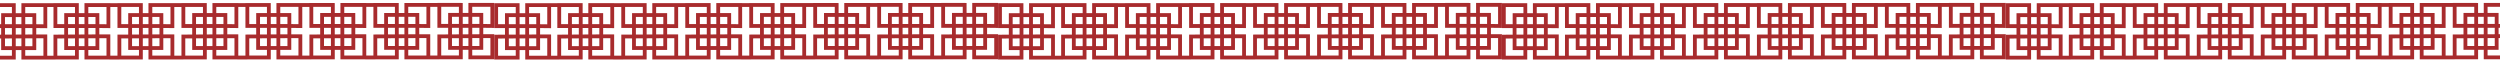
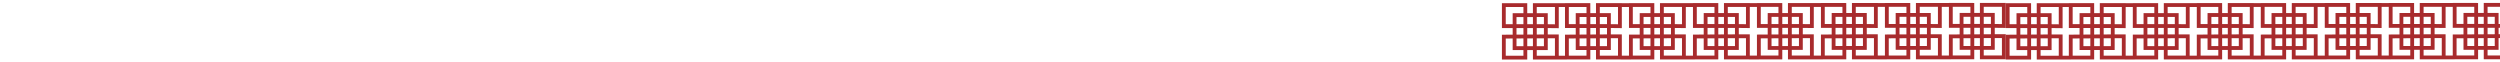
<svg xmlns="http://www.w3.org/2000/svg" width="4000" zoomAndPan="magnify" viewBox="0 0 3000 75" height="100" preserveAspectRatio="xMidYMid meet" version="1.2">
  <defs>
    <clipPath id="0c7b1071d7">
-       <path d="M 0 3.492 L 593.094 3.492 L 593.094 72 L 0 72 Z M 0 3.492 " />
-     </clipPath>
+       </clipPath>
    <clipPath id="5f59a952d2">
-       <path d="M 593.094 3.492 L 1197.699 3.492 L 1197.699 72 L 593.094 72 Z M 593.094 3.492 " />
-     </clipPath>
+       </clipPath>
    <clipPath id="1dca9d4efa">
-       <path d="M 1197.699 3.492 L 1802.301 3.492 L 1802.301 72 L 1197.699 72 Z M 1197.699 3.492 " />
-     </clipPath>
+       </clipPath>
    <clipPath id="6cfcc5ed76">
      <path d="M 1802.301 3.492 L 2406.906 3.492 L 2406.906 72 L 1802.301 72 Z M 1802.301 3.492 " />
    </clipPath>
    <clipPath id="fcd739c49b">
      <path d="M 2406.906 3.492 L 3000 3.492 L 3000 72 L 2406.906 72 Z M 2406.906 3.492 " />
    </clipPath>
  </defs>
  <g id="7d67259aeb">
    <g clip-rule="nonzero" clip-path="url(#0c7b1071d7)">
-       <path style=" stroke:none;fill-rule:nonzero;fill:#a82b2d;fill-opacity:1;" d="M 593.082 33.527 L 593.082 3.555 L 562.082 3.555 L 562.082 15.559 L 555.273 15.559 L 555.273 3.574 L 552.996 3.555 C 552.816 3.555 531.453 3.555 527.172 3.555 L 524.875 3.555 L 524.875 3.629 L 516.297 3.629 L 516.297 3.594 L 485.297 3.594 L 485.297 15.598 L 478.488 15.598 L 478.488 3.613 L 476.211 3.594 C 476.031 3.594 454.668 3.594 450.387 3.594 L 448.09 3.594 L 448.09 3.664 L 439.512 3.664 L 439.512 3.633 L 408.512 3.633 L 408.512 15.633 L 401.703 15.633 L 401.703 3.648 L 399.426 3.629 C 399.246 3.629 377.883 3.629 373.598 3.629 L 371.301 3.629 L 371.301 3.699 L 362.727 3.699 L 362.727 3.664 L 331.727 3.664 L 331.727 15.668 L 324.914 15.668 L 324.914 3.684 L 322.637 3.664 C 322.457 3.664 301.098 3.664 296.812 3.664 L 294.516 3.664 L 294.516 3.738 L 285.938 3.738 L 285.938 3.703 L 254.941 3.703 L 254.941 15.707 L 248.129 15.707 L 248.129 3.719 L 245.852 3.699 C 245.672 3.699 224.312 3.699 220.027 3.699 L 217.73 3.699 L 217.73 3.773 L 209.152 3.773 L 209.152 3.738 L 178.152 3.738 L 178.152 15.742 L 171.344 15.742 L 171.344 3.754 L 169.066 3.734 C 168.887 3.734 147.527 3.734 143.242 3.734 L 140.945 3.734 L 140.945 3.809 L 132.367 3.809 L 132.367 3.773 L 101.367 3.773 L 101.367 15.777 L 94.559 15.777 L 94.559 3.793 L 92.281 3.773 C 92.102 3.773 70.742 3.773 66.457 3.773 L 64.16 3.773 L 64.16 3.844 L 25.684 3.844 L 25.684 15.848 L 18.871 15.848 L 18.871 3.859 L 16.59 3.844 C 16.41 3.844 -6.609 3.844 -9.23 3.844 L -11.512 3.844 L -11.512 33.645 L 1.391 33.645 L 1.391 41.59 L -11.512 41.668 L -11.512 71.449 L 18.887 71.449 L 18.887 60.047 L 25.695 60.047 L 25.695 71.449 L 66.473 71.449 L 66.473 71.375 L 94.574 71.375 L 94.574 59.973 L 101.383 59.973 L 101.383 71.375 L 131.188 71.375 L 131.188 71.41 L 143.258 71.41 L 143.258 71.336 L 171.359 71.336 L 171.359 59.934 L 178.168 59.934 L 178.168 71.336 L 207.973 71.336 L 207.973 71.371 L 220.043 71.371 L 220.043 71.301 L 248.145 71.301 L 248.145 59.898 L 254.957 59.898 L 254.957 71.301 L 284.758 71.301 L 284.758 71.332 L 296.828 71.332 L 296.828 71.262 L 324.93 71.262 L 324.93 59.859 L 331.742 59.859 L 331.742 71.262 L 361.543 71.262 L 361.543 71.297 L 373.613 71.297 L 373.613 71.223 L 401.719 71.223 L 401.719 59.82 L 408.527 59.82 L 408.527 71.223 L 438.328 71.223 L 438.328 71.258 L 450.398 71.258 L 450.398 71.184 L 478.504 71.184 L 478.504 59.781 L 485.312 59.781 L 485.312 71.184 L 515.113 71.184 L 515.113 71.219 L 527.188 71.219 L 527.188 71.145 L 555.289 71.145 L 555.289 59.742 L 562.098 59.742 L 562.098 71.145 L 593.098 71.145 L 593.098 68.852 C 593.098 64.609 593.098 43.441 593.098 43.328 L 593.082 41.047 L 579.891 41.047 L 579.891 33.363 L 593.098 33.512 Z M 14.293 66.855 L -6.918 66.855 L -6.918 46.23 L 1.391 46.18 L 1.391 60.047 L 14.293 60.047 Z M 14.293 55.453 L 5.984 55.453 L 5.984 46.152 L 14.293 46.102 Z M 14.293 41.508 L 5.984 41.559 L 5.984 33.641 L 14.293 33.641 C 14.293 33.641 14.293 41.508 14.293 41.508 Z M 14.293 29.051 L 5.984 29.051 L 5.984 20.441 L 14.293 20.441 Z M 14.293 15.844 L 1.391 15.844 L 1.391 29.047 L -6.918 29.047 L -6.918 8.434 C -2.02 8.434 9.406 8.434 14.293 8.434 Z M 25.695 55.453 L 18.887 55.453 L 18.887 46.074 L 25.695 46.035 Z M 25.695 41.445 L 18.887 41.484 L 18.887 33.645 L 25.695 33.645 Z M 25.695 29.051 L 18.887 29.051 L 18.887 20.441 L 25.695 20.441 Z M 30.289 8.434 L 52.105 8.434 L 52.105 29.172 L 43.492 29.074 L 43.492 15.844 L 30.289 15.844 C 30.289 15.844 30.289 8.434 30.289 8.434 Z M 30.289 20.438 L 38.898 20.438 L 38.898 29.047 L 30.289 29.047 Z M 30.289 33.645 L 38.898 33.645 L 38.898 41.367 L 30.289 41.418 Z M 30.289 46.012 L 38.898 45.961 L 38.898 55.457 L 30.289 55.457 C 30.289 55.457 30.289 46.012 30.289 46.012 Z M 30.289 66.855 L 30.289 60.047 L 43.492 60.047 L 43.492 45.945 L 52.105 45.945 C 52.105 50.789 52.105 62.012 52.105 66.859 L 30.289 66.859 Z M 43.492 41.352 L 43.492 33.672 L 56.695 33.82 L 56.695 8.434 L 64.176 8.434 L 64.176 33.57 L 77.078 33.57 L 77.078 41.516 L 64.176 41.594 L 64.176 66.855 L 56.695 66.855 C 56.695 59.969 56.695 43.734 56.695 43.629 L 56.68 41.348 L 43.492 41.348 Z M 89.98 66.781 L 68.77 66.781 L 68.77 46.156 L 77.078 46.105 L 77.078 59.973 L 89.98 59.973 Z M 89.98 55.379 L 81.672 55.379 L 81.672 46.078 L 89.98 46.031 Z M 89.98 41.441 L 81.672 41.488 L 81.672 33.57 L 89.98 33.57 C 89.98 33.57 89.98 41.441 89.98 41.441 Z M 89.98 28.977 L 81.672 28.977 L 81.672 20.371 L 89.98 20.371 Z M 89.98 15.773 L 77.078 15.773 L 77.078 28.973 L 68.77 28.973 L 68.77 8.363 C 73.668 8.363 85.094 8.363 89.98 8.363 Z M 101.383 55.379 L 94.574 55.379 L 94.574 46.004 L 101.383 45.961 Z M 101.383 41.371 L 94.574 41.414 L 94.574 33.57 L 101.383 33.57 Z M 101.383 28.977 L 94.574 28.977 L 94.574 20.371 L 101.383 20.371 Z M 140.957 8.402 L 140.957 33.535 L 153.859 33.535 L 153.859 41.484 L 140.957 41.559 L 140.957 66.82 L 132.379 66.82 C 132.379 59.953 132.379 43.66 132.379 43.562 L 132.363 41.281 L 119.176 41.281 L 119.176 33.598 L 132.379 33.746 L 132.379 8.402 Z M 105.977 8.363 L 127.789 8.363 L 127.789 29.102 L 119.18 29 L 119.18 15.773 L 105.977 15.773 Z M 105.977 20.367 L 114.586 20.367 L 114.586 28.973 L 105.977 28.973 Z M 105.977 33.57 L 114.586 33.57 L 114.586 41.297 L 105.977 41.344 Z M 105.977 45.938 L 114.586 45.887 L 114.586 55.383 L 105.977 55.383 Z M 105.977 66.781 L 105.977 59.973 L 119.18 59.973 L 119.18 45.867 L 127.789 45.867 C 127.789 50.711 127.789 61.934 127.789 66.781 Z M 166.762 66.75 L 145.551 66.75 L 145.551 46.121 L 153.859 46.07 L 153.859 59.938 L 166.762 59.938 Z M 166.762 55.348 L 158.453 55.348 L 158.453 46.047 L 166.762 45.996 Z M 166.762 41.402 L 158.453 41.453 L 158.453 33.531 L 166.762 33.531 C 166.762 33.531 166.762 41.402 166.762 41.402 Z M 166.762 28.938 L 158.453 28.938 L 158.453 20.332 L 166.762 20.332 Z M 166.762 15.738 L 153.859 15.738 L 153.859 28.938 L 145.551 28.938 L 145.551 8.328 C 150.449 8.328 161.875 8.328 166.762 8.328 C 166.762 8.328 166.762 15.738 166.762 15.738 Z M 178.164 55.348 L 171.355 55.348 L 171.355 45.969 L 178.164 45.926 Z M 178.164 41.336 L 171.355 41.379 L 171.355 33.535 L 178.164 33.535 Z M 178.164 28.938 L 171.355 28.938 L 171.355 20.332 L 178.164 20.332 Z M 217.742 8.363 L 217.742 33.5 L 230.645 33.5 L 230.645 41.445 L 217.742 41.52 L 217.742 66.781 L 209.164 66.781 C 209.164 59.918 209.164 43.621 209.164 43.523 L 209.148 41.242 L 195.961 41.242 L 195.961 33.559 L 209.164 33.707 L 209.164 8.363 Z M 182.758 8.328 L 204.574 8.328 L 204.574 29.066 L 195.961 28.965 L 195.961 15.738 L 182.758 15.738 Z M 182.758 20.332 L 191.367 20.332 L 191.367 28.938 L 182.758 28.938 Z M 182.758 33.531 L 191.367 33.531 L 191.367 41.258 L 182.758 41.305 Z M 182.758 45.898 L 191.367 45.852 L 191.367 55.348 L 182.758 55.348 Z M 182.758 66.75 L 182.758 59.938 L 195.961 59.938 L 195.961 45.836 L 204.574 45.836 C 204.574 50.676 204.574 61.898 204.574 66.75 Z M 243.547 66.715 L 222.332 66.715 L 222.332 46.086 L 230.641 46.039 L 230.641 59.906 L 243.547 59.906 Z M 243.547 55.312 L 235.234 55.312 L 235.234 46.012 L 243.547 45.961 Z M 243.547 41.367 L 235.234 41.418 L 235.234 33.5 L 243.547 33.5 C 243.547 33.5 243.547 41.367 243.547 41.367 Z M 243.547 28.906 L 235.234 28.906 L 235.234 20.297 L 243.547 20.297 Z M 243.547 15.703 L 230.641 15.703 L 230.641 28.906 L 222.332 28.906 L 222.332 8.293 C 227.23 8.293 238.656 8.293 243.547 8.293 Z M 254.953 55.312 L 248.141 55.312 L 248.141 45.934 L 254.953 45.891 Z M 254.953 41.297 L 248.141 41.34 L 248.141 33.5 L 254.953 33.5 Z M 254.953 28.906 L 248.141 28.906 L 248.141 20.297 L 254.953 20.297 Z M 294.523 8.328 L 294.523 33.465 L 307.426 33.465 L 307.426 41.41 L 294.523 41.488 L 294.523 66.75 L 285.945 66.75 C 285.945 59.883 285.945 43.586 285.945 43.488 L 285.934 41.207 L 272.742 41.207 L 272.742 33.523 L 285.945 33.676 L 285.945 8.328 Z M 259.543 8.293 L 281.359 8.293 L 281.359 29.031 L 272.746 28.934 L 272.746 15.703 L 259.543 15.703 Z M 259.543 20.297 L 268.152 20.297 L 268.152 28.906 L 259.543 28.906 C 259.543 28.906 259.543 20.297 259.543 20.297 Z M 259.543 33.5 L 268.152 33.5 L 268.152 41.223 L 259.543 41.273 Z M 259.543 45.863 L 268.152 45.816 L 268.152 55.312 L 259.543 55.312 Z M 259.543 66.715 L 259.543 59.906 L 272.746 59.906 L 272.746 45.805 L 281.359 45.805 C 281.359 50.645 281.359 61.867 281.359 66.719 L 259.543 66.719 Z M 320.332 66.676 L 299.117 66.676 L 299.117 46.047 L 307.43 46 L 307.43 59.867 L 320.332 59.867 Z M 320.332 55.273 L 312.02 55.273 L 312.02 45.973 L 320.332 45.922 Z M 320.332 41.332 L 312.02 41.383 L 312.02 33.465 L 320.332 33.465 C 320.332 33.465 320.332 41.332 320.332 41.332 Z M 320.332 28.871 L 312.02 28.871 L 312.02 20.262 L 320.332 20.262 Z M 320.332 15.664 L 307.43 15.664 L 307.43 28.867 L 299.117 28.867 L 299.117 8.254 C 304.016 8.254 315.441 8.254 320.332 8.254 Z M 331.734 55.273 L 324.922 55.273 L 324.922 45.895 L 331.734 45.855 Z M 331.734 41.266 L 324.922 41.305 L 324.922 33.465 L 331.734 33.465 Z M 331.734 28.871 L 324.922 28.871 L 324.922 20.262 L 331.734 20.262 Z M 371.309 8.293 L 371.309 33.43 L 384.215 33.43 L 384.215 41.375 L 371.309 41.453 L 371.309 66.715 L 362.734 66.715 C 362.734 59.848 362.734 43.555 362.734 43.453 L 362.719 41.172 L 349.527 41.172 L 349.527 33.492 L 362.734 33.641 L 362.734 8.293 Z M 336.328 8.254 L 358.141 8.254 L 358.141 28.992 L 349.527 28.895 L 349.527 15.664 L 336.328 15.664 Z M 336.328 20.258 L 344.934 20.258 L 344.934 28.867 L 336.328 28.867 Z M 336.328 33.465 L 344.934 33.465 L 344.934 41.188 L 336.328 41.238 Z M 336.328 45.832 L 344.934 45.781 L 344.934 55.277 L 336.328 55.277 C 336.328 55.277 336.328 45.832 336.328 45.832 Z M 336.328 66.676 L 336.328 59.867 L 349.527 59.867 L 349.527 45.766 L 358.141 45.766 C 358.141 50.609 358.141 61.828 358.141 66.68 L 336.324 66.68 L 336.324 66.676 Z M 397.113 66.641 L 375.898 66.641 L 375.898 46.016 L 384.211 45.965 L 384.211 59.832 L 397.113 59.832 Z M 397.113 55.238 L 388.801 55.238 L 388.801 45.938 L 397.113 45.887 Z M 397.113 41.297 L 388.801 41.344 L 388.801 33.426 L 397.113 33.426 C 397.113 33.426 397.113 41.297 397.113 41.297 Z M 397.113 28.832 L 388.801 28.832 L 388.801 20.223 L 397.113 20.223 Z M 397.113 15.633 L 384.211 15.633 L 384.211 28.832 L 375.898 28.832 L 375.898 8.219 C 380.801 8.219 392.223 8.219 397.113 8.219 Z M 408.52 55.238 L 401.711 55.238 L 401.711 45.859 L 408.52 45.82 Z M 408.52 41.227 L 401.711 41.27 L 401.711 33.426 L 408.52 33.426 Z M 408.52 28.832 L 401.711 28.832 L 401.711 20.223 L 408.52 20.223 Z M 448.094 8.254 L 448.094 33.391 L 460.996 33.391 L 460.996 41.336 L 448.094 41.414 L 448.094 66.676 L 439.516 66.676 C 439.516 59.809 439.516 43.516 439.516 43.414 L 439.5 41.133 L 426.309 41.133 L 426.309 33.453 L 439.516 33.602 L 439.516 8.254 Z M 413.113 8.219 L 434.926 8.219 L 434.926 28.957 L 426.312 28.859 L 426.312 15.629 L 413.113 15.629 Z M 413.113 20.223 L 421.719 20.223 L 421.719 28.832 L 413.113 28.832 C 413.113 28.832 413.113 20.223 413.113 20.223 Z M 413.113 33.426 L 421.719 33.426 L 421.719 41.148 L 413.113 41.199 Z M 413.113 45.793 L 421.719 45.742 L 421.719 55.238 L 413.113 55.238 Z M 413.113 66.641 L 413.113 59.832 L 426.312 59.832 L 426.312 45.727 L 434.926 45.727 C 434.926 50.57 434.926 61.793 434.926 66.641 Z M 473.898 66.602 L 452.684 66.602 L 452.684 45.977 L 460.996 45.926 L 460.996 59.793 L 473.898 59.793 Z M 473.898 55.199 L 465.59 55.199 L 465.59 45.898 L 473.898 45.852 Z M 473.898 41.262 L 465.59 41.309 L 465.59 33.391 L 473.898 33.391 C 473.898 33.391 473.898 41.262 473.898 41.262 Z M 473.898 28.797 L 465.59 28.797 L 465.59 20.191 L 473.898 20.191 Z M 473.898 15.598 L 460.996 15.598 L 460.996 28.797 L 452.684 28.797 L 452.684 8.184 C 457.586 8.184 469.012 8.184 473.898 8.184 Z M 485.301 55.199 L 478.492 55.199 L 478.492 45.824 L 485.301 45.781 Z M 485.301 41.191 L 478.492 41.234 L 478.492 33.391 L 485.301 33.391 Z M 485.301 28.797 L 478.492 28.797 L 478.492 20.191 L 485.301 20.191 Z M 524.875 8.219 L 524.875 33.355 L 537.777 33.355 L 537.777 41.301 L 524.875 41.379 L 524.875 66.641 L 516.297 66.641 C 516.297 59.773 516.297 43.48 516.297 43.383 L 516.281 41.102 L 503.09 41.102 L 503.09 33.418 L 516.297 33.566 L 516.297 8.219 Z M 489.895 8.184 L 511.707 8.184 L 511.707 28.922 L 503.094 28.82 L 503.094 15.598 L 489.895 15.598 Z M 489.895 20.191 L 498.5 20.191 L 498.5 28.797 L 489.895 28.797 Z M 489.895 33.391 L 498.5 33.391 L 498.5 41.113 L 489.895 41.164 Z M 489.895 45.758 L 498.5 45.707 L 498.5 55.203 L 489.895 55.203 Z M 489.895 66.605 L 489.895 59.797 L 503.094 59.797 L 503.094 45.691 L 511.707 45.691 C 511.707 50.535 511.707 61.758 511.707 66.605 Z M 550.68 66.57 L 529.469 66.57 L 529.469 45.941 L 537.777 45.891 L 537.777 59.758 L 550.68 59.758 Z M 550.68 55.168 L 542.371 55.168 L 542.371 45.863 L 550.68 45.816 Z M 550.68 41.223 L 542.371 41.273 L 542.371 33.352 L 550.68 33.352 C 550.68 33.352 550.68 41.223 550.68 41.223 Z M 550.68 28.758 L 542.371 28.758 L 542.371 20.152 L 550.68 20.152 Z M 550.68 15.559 L 537.777 15.559 L 537.777 28.758 L 529.469 28.758 L 529.469 8.148 C 534.367 8.148 545.793 8.148 550.68 8.148 Z M 562.082 55.168 L 555.273 55.168 L 555.273 45.789 L 562.082 45.746 Z M 562.082 41.156 L 555.273 41.199 L 555.273 33.355 L 562.082 33.355 Z M 562.082 28.758 L 555.273 28.758 L 555.273 20.152 L 562.082 20.152 Z M 566.676 20.152 L 575.285 20.152 L 575.285 28.758 L 566.676 28.758 Z M 566.676 33.352 L 575.285 33.352 L 575.285 41.078 L 566.676 41.125 Z M 566.676 45.723 L 575.285 45.672 L 575.285 55.172 L 566.676 55.172 C 566.676 55.172 566.676 45.723 566.676 45.723 Z M 588.488 45.66 C 588.488 50.5 588.488 61.723 588.488 66.574 L 566.676 66.574 L 566.676 59.762 L 579.875 59.762 L 579.875 45.664 L 588.488 45.664 Z M 566.676 15.559 L 566.676 8.148 L 588.488 8.148 L 588.488 28.887 L 579.875 28.785 L 579.875 15.559 Z M 566.676 15.559 " />
-     </g>
+       </g>
    <g clip-rule="nonzero" clip-path="url(#5f59a952d2)">
      <path style=" stroke:none;fill-rule:nonzero;fill:#a82b2d;fill-opacity:1;" d="M 1197.688 33.527 L 1197.688 3.555 L 1166.688 3.555 L 1166.688 15.559 L 1159.879 15.559 L 1159.879 3.574 L 1157.602 3.555 C 1157.422 3.555 1136.059 3.555 1131.773 3.555 L 1129.477 3.555 L 1129.477 3.629 L 1120.902 3.629 L 1120.902 3.594 L 1089.902 3.594 L 1089.902 15.598 L 1083.09 15.598 L 1083.09 3.613 L 1080.812 3.594 C 1080.633 3.594 1059.273 3.594 1054.988 3.594 L 1052.691 3.594 L 1052.691 3.664 L 1044.113 3.664 L 1044.113 3.633 L 1013.117 3.633 L 1013.117 15.633 L 1006.305 15.633 L 1006.305 3.648 L 1004.027 3.629 C 1003.848 3.629 982.488 3.629 978.203 3.629 L 975.906 3.629 L 975.906 3.699 L 967.328 3.699 L 967.328 3.664 L 936.328 3.664 L 936.328 15.668 L 929.52 15.668 L 929.52 3.684 L 927.242 3.664 C 927.062 3.664 905.703 3.664 901.418 3.664 L 899.121 3.664 L 899.121 3.738 L 890.543 3.738 L 890.543 3.703 L 859.543 3.703 L 859.543 15.707 L 852.734 15.707 L 852.734 3.719 L 850.457 3.699 C 850.277 3.699 828.914 3.699 824.633 3.699 L 822.336 3.699 L 822.336 3.773 L 813.758 3.773 L 813.758 3.738 L 782.758 3.738 L 782.758 15.742 L 775.949 15.742 L 775.949 3.754 L 773.672 3.734 C 773.492 3.734 752.129 3.734 747.848 3.734 L 745.551 3.734 L 745.551 3.809 L 736.973 3.809 L 736.973 3.773 L 705.973 3.773 L 705.973 15.777 L 699.164 15.777 L 699.164 3.793 L 696.887 3.773 C 696.707 3.773 675.344 3.773 671.062 3.773 L 668.766 3.773 L 668.766 3.844 L 630.285 3.844 L 630.285 15.848 L 623.477 15.848 L 623.477 3.859 L 621.195 3.844 C 621.016 3.844 597.996 3.844 595.375 3.844 L 593.094 3.844 L 593.094 33.645 L 605.996 33.645 L 605.996 41.59 L 593.094 41.668 L 593.094 71.449 L 623.492 71.449 L 623.492 60.047 L 630.301 60.047 L 630.301 71.449 L 671.078 71.449 L 671.078 71.375 L 699.18 71.375 L 699.18 59.973 L 705.988 59.973 L 705.988 71.375 L 735.789 71.375 L 735.789 71.41 L 747.863 71.41 L 747.863 71.336 L 775.965 71.336 L 775.965 59.934 L 782.773 59.934 L 782.773 71.336 L 812.574 71.336 L 812.574 71.371 L 824.648 71.371 L 824.648 71.301 L 852.75 71.301 L 852.75 59.898 L 859.559 59.898 L 859.559 71.301 L 889.359 71.301 L 889.359 71.332 L 901.434 71.332 L 901.434 71.262 L 929.535 71.262 L 929.535 59.859 L 936.344 59.859 L 936.344 71.262 L 966.148 71.262 L 966.148 71.297 L 978.219 71.297 L 978.219 71.223 L 1006.32 71.223 L 1006.32 59.82 L 1013.129 59.82 L 1013.129 71.223 L 1042.934 71.223 L 1042.934 71.258 L 1055.004 71.258 L 1055.004 71.184 L 1083.105 71.184 L 1083.105 59.781 L 1089.918 59.781 L 1089.918 71.184 L 1119.719 71.184 L 1119.719 71.219 L 1131.789 71.219 L 1131.789 71.145 L 1159.891 71.145 L 1159.891 59.742 L 1166.703 59.742 L 1166.703 71.145 L 1197.703 71.145 L 1197.703 68.852 C 1197.703 64.609 1197.703 43.441 1197.703 43.328 L 1197.688 41.047 L 1184.496 41.047 L 1184.496 33.363 L 1197.703 33.512 Z M 618.898 66.855 L 597.688 66.855 L 597.688 46.23 L 605.996 46.18 L 605.996 60.047 L 618.898 60.047 Z M 618.898 55.453 L 610.59 55.453 L 610.59 46.152 L 618.898 46.102 Z M 618.898 41.508 L 610.59 41.559 L 610.59 33.641 L 618.898 33.641 C 618.898 33.641 618.898 41.508 618.898 41.508 Z M 618.898 29.051 L 610.59 29.051 L 610.59 20.441 L 618.898 20.441 Z M 618.898 15.844 L 605.996 15.844 L 605.996 29.047 L 597.688 29.047 L 597.688 8.434 C 602.586 8.434 614.012 8.434 618.898 8.434 Z M 630.301 55.453 L 623.492 55.453 L 623.492 46.074 L 630.301 46.035 Z M 630.301 41.445 L 623.492 41.484 L 623.492 33.645 L 630.301 33.645 Z M 630.301 29.051 L 623.492 29.051 L 623.492 20.441 L 630.301 20.441 Z M 634.895 8.434 L 656.707 8.434 L 656.707 29.172 L 648.098 29.074 L 648.098 15.844 L 634.895 15.844 C 634.895 15.844 634.895 8.434 634.895 8.434 Z M 634.895 20.438 L 643.504 20.438 L 643.504 29.047 L 634.895 29.047 Z M 634.895 33.645 L 643.504 33.645 L 643.504 41.367 L 634.895 41.418 Z M 634.895 46.012 L 643.504 45.961 L 643.504 55.457 L 634.895 55.457 C 634.895 55.457 634.895 46.012 634.895 46.012 Z M 634.895 66.855 L 634.895 60.047 L 648.098 60.047 L 648.098 45.945 L 656.707 45.945 C 656.707 50.789 656.707 62.012 656.707 66.859 L 634.895 66.859 Z M 648.098 41.352 L 648.098 33.672 L 661.301 33.82 L 661.301 8.434 L 668.781 8.434 L 668.781 33.57 L 681.684 33.57 L 681.684 41.516 L 668.781 41.594 L 668.781 66.855 L 661.301 66.855 C 661.301 59.969 661.301 43.734 661.301 43.629 L 661.285 41.348 L 648.098 41.348 Z M 694.586 66.781 L 673.375 66.781 L 673.375 46.156 L 681.684 46.105 L 681.684 59.973 L 694.586 59.973 Z M 694.586 55.379 L 686.277 55.379 L 686.277 46.078 L 694.586 46.031 Z M 694.586 41.441 L 686.277 41.488 L 686.277 33.57 L 694.586 33.57 C 694.586 33.57 694.586 41.441 694.586 41.441 Z M 694.586 28.977 L 686.277 28.977 L 686.277 20.371 L 694.586 20.371 Z M 694.586 15.773 L 681.684 15.773 L 681.684 28.973 L 673.375 28.973 L 673.375 8.363 C 678.273 8.363 689.699 8.363 694.586 8.363 Z M 705.988 55.379 L 699.18 55.379 L 699.18 46.004 L 705.988 45.961 Z M 705.988 41.371 L 699.18 41.414 L 699.18 33.57 L 705.988 33.57 Z M 705.988 28.977 L 699.18 28.977 L 699.18 20.371 L 705.988 20.371 Z M 745.562 8.402 L 745.562 33.535 L 758.465 33.535 L 758.465 41.484 L 745.562 41.559 L 745.562 66.82 L 736.984 66.82 C 736.984 59.953 736.984 43.66 736.984 43.562 L 736.969 41.281 L 723.777 41.281 L 723.777 33.598 L 736.984 33.746 L 736.984 8.402 Z M 710.582 8.363 L 732.395 8.363 L 732.395 29.102 L 723.781 29 L 723.781 15.773 L 710.582 15.773 Z M 710.582 20.367 L 719.191 20.367 L 719.191 28.973 L 710.582 28.973 Z M 710.582 33.57 L 719.191 33.57 L 719.191 41.297 L 710.582 41.344 Z M 710.582 45.938 L 719.191 45.887 L 719.191 55.383 L 710.582 55.383 Z M 710.582 66.781 L 710.582 59.973 L 723.781 59.973 L 723.781 45.867 L 732.395 45.867 C 732.395 50.711 732.395 61.934 732.395 66.781 Z M 771.367 66.75 L 750.156 66.75 L 750.156 46.121 L 758.465 46.07 L 758.465 59.938 L 771.367 59.938 Z M 771.367 55.348 L 763.059 55.348 L 763.059 46.047 L 771.367 45.996 Z M 771.367 41.402 L 763.059 41.453 L 763.059 33.531 L 771.367 33.531 C 771.367 33.531 771.367 41.402 771.367 41.402 Z M 771.367 28.938 L 763.059 28.938 L 763.059 20.332 L 771.367 20.332 Z M 771.367 15.738 L 758.465 15.738 L 758.465 28.938 L 750.156 28.938 L 750.156 8.328 C 755.055 8.328 766.48 8.328 771.367 8.328 C 771.367 8.328 771.367 15.738 771.367 15.738 Z M 782.77 55.348 L 775.961 55.348 L 775.961 45.969 L 782.77 45.926 Z M 782.77 41.336 L 775.961 41.379 L 775.961 33.535 L 782.77 33.535 Z M 782.77 28.938 L 775.961 28.938 L 775.961 20.332 L 782.77 20.332 Z M 822.348 8.363 L 822.348 33.5 L 835.25 33.5 L 835.25 41.445 L 822.348 41.52 L 822.348 66.781 L 813.77 66.781 C 813.77 59.918 813.77 43.621 813.77 43.523 L 813.754 41.242 L 800.566 41.242 L 800.566 33.559 L 813.77 33.707 L 813.77 8.363 Z M 787.363 8.328 L 809.176 8.328 L 809.176 29.066 L 800.566 28.965 L 800.566 15.738 L 787.363 15.738 Z M 787.363 20.332 L 795.973 20.332 L 795.973 28.938 L 787.363 28.938 Z M 787.363 33.531 L 795.973 33.531 L 795.973 41.258 L 787.363 41.305 Z M 787.363 45.898 L 795.973 45.852 L 795.973 55.348 L 787.363 55.348 Z M 787.363 66.75 L 787.363 59.938 L 800.566 59.938 L 800.566 45.836 L 809.176 45.836 C 809.176 50.676 809.176 61.898 809.176 66.75 Z M 848.148 66.715 L 826.938 66.715 L 826.938 46.086 L 835.246 46.039 L 835.246 59.906 L 848.148 59.906 Z M 848.148 55.312 L 839.84 55.312 L 839.84 46.012 L 848.148 45.961 Z M 848.148 41.367 L 839.84 41.418 L 839.84 33.5 L 848.148 33.5 C 848.148 33.5 848.148 41.367 848.148 41.367 Z M 848.148 28.906 L 839.84 28.906 L 839.84 20.297 L 848.148 20.297 Z M 848.148 15.703 L 835.246 15.703 L 835.246 28.906 L 826.938 28.906 L 826.938 8.293 C 831.836 8.293 843.262 8.293 848.148 8.293 Z M 859.555 55.312 L 852.746 55.312 L 852.746 45.934 L 859.555 45.891 Z M 859.555 41.297 L 852.746 41.34 L 852.746 33.5 L 859.555 33.5 Z M 859.555 28.906 L 852.746 28.906 L 852.746 20.297 L 859.555 20.297 Z M 899.129 8.328 L 899.129 33.465 L 912.031 33.465 L 912.031 41.41 L 899.129 41.488 L 899.129 66.75 L 890.551 66.75 C 890.551 59.883 890.551 43.586 890.551 43.488 L 890.535 41.207 L 877.348 41.207 L 877.348 33.523 L 890.551 33.676 L 890.551 8.328 Z M 864.148 8.293 L 885.961 8.293 L 885.961 29.031 L 877.352 28.934 L 877.352 15.703 L 864.148 15.703 Z M 864.148 20.297 L 872.758 20.297 L 872.758 28.906 L 864.148 28.906 C 864.148 28.906 864.148 20.297 864.148 20.297 Z M 864.148 33.5 L 872.758 33.5 L 872.758 41.223 L 864.148 41.273 Z M 864.148 45.863 L 872.758 45.816 L 872.758 55.312 L 864.148 55.312 Z M 864.148 66.715 L 864.148 59.906 L 877.352 59.906 L 877.352 45.805 L 885.961 45.805 C 885.961 50.645 885.961 61.867 885.961 66.719 L 864.148 66.719 Z M 924.934 66.676 L 903.723 66.676 L 903.723 46.047 L 912.031 46 L 912.031 59.867 L 924.934 59.867 Z M 924.934 55.273 L 916.625 55.273 L 916.625 45.973 L 924.934 45.922 Z M 924.934 41.332 L 916.625 41.383 L 916.625 33.465 L 924.934 33.465 C 924.934 33.465 924.934 41.332 924.934 41.332 Z M 924.934 28.871 L 916.625 28.871 L 916.625 20.262 L 924.934 20.262 Z M 924.934 15.664 L 912.031 15.664 L 912.031 28.867 L 903.723 28.867 L 903.723 8.254 C 908.621 8.254 920.047 8.254 924.934 8.254 Z M 936.336 55.273 L 929.527 55.273 L 929.527 45.895 L 936.336 45.855 Z M 936.336 41.266 L 929.527 41.305 L 929.527 33.465 L 936.336 33.465 Z M 936.336 28.871 L 929.527 28.871 L 929.527 20.262 L 936.336 20.262 Z M 975.914 8.293 L 975.914 33.43 L 988.816 33.43 L 988.816 41.375 L 975.914 41.453 L 975.914 66.715 L 967.336 66.715 C 967.336 59.848 967.336 43.555 967.336 43.453 L 967.32 41.172 L 954.133 41.172 L 954.133 33.492 L 967.336 33.641 L 967.336 8.293 Z M 940.93 8.254 L 962.746 8.254 L 962.746 28.992 L 954.133 28.895 L 954.133 15.664 L 940.93 15.664 Z M 940.93 20.258 L 949.539 20.258 L 949.539 28.867 L 940.93 28.867 Z M 940.93 33.465 L 949.539 33.465 L 949.539 41.188 L 940.93 41.238 Z M 940.93 45.832 L 949.539 45.781 L 949.539 55.277 L 940.93 55.277 C 940.93 55.277 940.93 45.832 940.93 45.832 Z M 940.93 66.676 L 940.93 59.867 L 954.133 59.867 L 954.133 45.766 L 962.742 45.766 C 962.742 50.609 962.742 61.828 962.742 66.68 L 940.93 66.68 Z M 1001.715 66.641 L 980.504 66.641 L 980.504 46.016 L 988.812 45.965 L 988.812 59.832 L 1001.715 59.832 Z M 1001.715 55.238 L 993.406 55.238 L 993.406 45.938 L 1001.715 45.887 Z M 1001.715 41.297 L 993.406 41.344 L 993.406 33.426 L 1001.715 33.426 C 1001.715 33.426 1001.715 41.297 1001.715 41.297 Z M 1001.715 28.832 L 993.406 28.832 L 993.406 20.223 L 1001.715 20.223 Z M 1001.715 15.633 L 988.812 15.633 L 988.812 28.832 L 980.504 28.832 L 980.504 8.219 C 985.402 8.219 996.828 8.219 1001.715 8.219 Z M 1013.125 55.238 L 1006.312 55.238 L 1006.312 45.859 L 1013.125 45.82 Z M 1013.125 41.227 L 1006.312 41.27 L 1006.312 33.426 L 1013.125 33.426 Z M 1013.125 28.832 L 1006.312 28.832 L 1006.312 20.223 L 1013.125 20.223 Z M 1052.695 8.254 L 1052.695 33.391 L 1065.598 33.391 L 1065.598 41.336 L 1052.695 41.414 L 1052.695 66.676 L 1044.117 66.676 C 1044.117 59.809 1044.117 43.516 1044.117 43.414 L 1044.105 41.133 L 1030.914 41.133 L 1030.914 33.453 L 1044.117 33.602 L 1044.117 8.254 Z M 1017.715 8.219 L 1039.531 8.219 L 1039.531 28.957 L 1030.918 28.859 L 1030.918 15.629 L 1017.715 15.629 Z M 1017.715 20.223 L 1026.324 20.223 L 1026.324 28.832 L 1017.715 28.832 C 1017.715 28.832 1017.715 20.223 1017.715 20.223 Z M 1017.715 33.426 L 1026.324 33.426 L 1026.324 41.148 L 1017.715 41.199 Z M 1017.715 45.793 L 1026.324 45.742 L 1026.324 55.238 L 1017.715 55.238 Z M 1017.715 66.641 L 1017.715 59.832 L 1030.918 59.832 L 1030.918 45.727 L 1039.531 45.727 C 1039.531 50.57 1039.531 61.793 1039.531 66.641 Z M 1078.504 66.602 L 1057.289 66.602 L 1057.289 45.977 L 1065.598 45.926 L 1065.598 59.793 L 1078.504 59.793 Z M 1078.504 55.199 L 1070.191 55.199 L 1070.191 45.898 L 1078.504 45.852 Z M 1078.504 41.262 L 1070.191 41.309 L 1070.191 33.391 L 1078.504 33.391 C 1078.504 33.391 1078.504 41.262 1078.504 41.262 Z M 1078.504 28.797 L 1070.191 28.797 L 1070.191 20.191 L 1078.504 20.191 Z M 1078.504 15.598 L 1065.598 15.598 L 1065.598 28.797 L 1057.289 28.797 L 1057.289 8.184 C 1062.188 8.184 1073.613 8.184 1078.504 8.184 Z M 1089.906 55.199 L 1083.094 55.199 L 1083.094 45.824 L 1089.906 45.781 Z M 1089.906 41.191 L 1083.094 41.234 L 1083.094 33.391 L 1089.906 33.391 Z M 1089.906 28.797 L 1083.094 28.797 L 1083.094 20.191 L 1089.906 20.191 Z M 1129.477 8.219 L 1129.477 33.355 L 1142.383 33.355 L 1142.383 41.301 L 1129.477 41.379 L 1129.477 66.641 L 1120.902 66.641 C 1120.902 59.773 1120.902 43.48 1120.902 43.383 L 1120.887 41.102 L 1107.695 41.102 L 1107.695 33.418 L 1120.902 33.566 L 1120.902 8.219 Z M 1094.496 8.184 L 1116.312 8.184 L 1116.312 28.922 L 1107.699 28.82 L 1107.699 15.598 L 1094.496 15.598 Z M 1094.496 20.191 L 1103.105 20.191 L 1103.105 28.797 L 1094.496 28.797 Z M 1094.496 33.391 L 1103.105 33.391 L 1103.105 41.113 L 1094.496 41.164 Z M 1094.496 45.758 L 1103.105 45.707 L 1103.105 55.203 L 1094.496 55.203 Z M 1094.496 66.605 L 1094.496 59.797 L 1107.699 59.797 L 1107.699 45.691 L 1116.312 45.691 C 1116.312 50.535 1116.312 61.758 1116.312 66.605 Z M 1155.285 66.57 L 1134.07 66.57 L 1134.07 45.941 L 1142.383 45.891 L 1142.383 59.758 L 1155.285 59.758 Z M 1155.285 55.168 L 1146.973 55.168 L 1146.973 45.863 L 1155.285 45.816 Z M 1155.285 41.223 L 1146.973 41.273 L 1146.973 33.352 L 1155.285 33.352 C 1155.285 33.352 1155.285 41.223 1155.285 41.223 Z M 1155.285 28.758 L 1146.973 28.758 L 1146.973 20.152 L 1155.285 20.152 Z M 1155.285 15.559 L 1142.383 15.559 L 1142.383 28.758 L 1134.07 28.758 L 1134.07 8.148 C 1138.973 8.148 1150.395 8.148 1155.285 8.148 Z M 1166.688 55.168 L 1159.879 55.168 L 1159.879 45.789 L 1166.688 45.746 Z M 1166.688 41.156 L 1159.879 41.199 L 1159.879 33.355 L 1166.688 33.355 Z M 1166.688 28.758 L 1159.879 28.758 L 1159.879 20.152 L 1166.688 20.152 Z M 1171.281 20.152 L 1179.887 20.152 L 1179.887 28.758 L 1171.281 28.758 Z M 1171.281 33.352 L 1179.887 33.352 L 1179.887 41.078 L 1171.281 41.125 Z M 1171.281 45.723 L 1179.887 45.672 L 1179.887 55.172 L 1171.281 55.172 C 1171.281 55.172 1171.281 45.723 1171.281 45.723 Z M 1193.094 45.66 C 1193.094 50.5 1193.094 61.723 1193.094 66.574 L 1171.281 66.574 L 1171.281 59.762 L 1184.48 59.762 L 1184.48 45.664 L 1193.094 45.664 Z M 1171.281 15.559 L 1171.281 8.148 L 1193.094 8.148 L 1193.094 28.887 L 1184.48 28.785 L 1184.48 15.559 Z M 1171.281 15.559 " />
    </g>
    <g clip-rule="nonzero" clip-path="url(#1dca9d4efa)">
-       <path style=" stroke:none;fill-rule:nonzero;fill:#a82b2d;fill-opacity:1;" d="M 1802.289 33.527 L 1802.289 3.555 L 1771.293 3.555 L 1771.293 15.559 L 1764.48 15.559 L 1764.48 3.574 L 1762.203 3.555 C 1762.023 3.555 1740.664 3.555 1736.379 3.555 L 1734.082 3.555 L 1734.082 3.629 L 1725.504 3.629 L 1725.504 3.594 L 1694.504 3.594 L 1694.504 15.598 L 1687.695 15.598 L 1687.695 3.613 L 1685.418 3.594 C 1685.238 3.594 1663.875 3.594 1659.594 3.594 L 1657.297 3.594 L 1657.297 3.664 L 1648.719 3.664 L 1648.719 3.633 L 1617.719 3.633 L 1617.719 15.633 L 1610.91 15.633 L 1610.91 3.648 L 1608.633 3.629 C 1608.453 3.629 1587.09 3.629 1582.809 3.629 L 1580.512 3.629 L 1580.512 3.699 L 1571.934 3.699 L 1571.934 3.664 L 1540.934 3.664 L 1540.934 15.668 L 1534.125 15.668 L 1534.125 3.684 L 1531.848 3.664 C 1531.668 3.664 1510.305 3.664 1506.023 3.664 L 1503.727 3.664 L 1503.727 3.738 L 1495.148 3.738 L 1495.148 3.703 L 1464.148 3.703 L 1464.148 15.707 L 1457.34 15.707 L 1457.34 3.719 L 1455.062 3.699 C 1454.883 3.699 1433.52 3.699 1429.238 3.699 L 1426.941 3.699 L 1426.941 3.773 L 1418.363 3.773 L 1418.363 3.738 L 1387.363 3.738 L 1387.363 15.742 L 1380.555 15.742 L 1380.555 3.754 L 1378.277 3.734 C 1378.098 3.734 1356.734 3.734 1352.453 3.734 L 1350.156 3.734 L 1350.156 3.809 L 1341.578 3.809 L 1341.578 3.773 L 1310.578 3.773 L 1310.578 15.777 L 1303.77 15.777 L 1303.77 3.793 L 1301.492 3.773 C 1301.312 3.773 1279.949 3.773 1275.668 3.773 L 1273.371 3.773 L 1273.371 3.844 L 1234.891 3.844 L 1234.891 15.848 L 1228.082 15.848 L 1228.082 3.859 L 1225.801 3.844 C 1225.621 3.844 1202.602 3.844 1199.98 3.844 L 1197.699 3.844 L 1197.699 33.645 L 1210.602 33.645 L 1210.602 41.59 L 1197.699 41.668 L 1197.699 71.449 L 1228.098 71.449 L 1228.098 60.047 L 1234.906 60.047 L 1234.906 71.449 L 1275.68 71.449 L 1275.68 71.375 L 1303.785 71.375 L 1303.785 59.973 L 1310.594 59.973 L 1310.594 71.375 L 1340.395 71.375 L 1340.395 71.41 L 1352.469 71.41 L 1352.469 71.336 L 1380.57 71.336 L 1380.57 59.934 L 1387.379 59.934 L 1387.379 71.336 L 1417.18 71.336 L 1417.18 71.371 L 1429.254 71.371 L 1429.254 71.301 L 1457.355 71.301 L 1457.355 59.898 L 1464.164 59.898 L 1464.164 71.301 L 1493.965 71.301 L 1493.965 71.332 L 1506.039 71.332 L 1506.039 71.262 L 1534.141 71.262 L 1534.141 59.859 L 1540.949 59.859 L 1540.949 71.262 L 1570.75 71.262 L 1570.75 71.297 L 1582.824 71.297 L 1582.824 71.223 L 1610.926 71.223 L 1610.926 59.82 L 1617.734 59.82 L 1617.734 71.223 L 1647.535 71.223 L 1647.535 71.258 L 1659.609 71.258 L 1659.609 71.184 L 1687.711 71.184 L 1687.711 59.781 L 1694.52 59.781 L 1694.52 71.184 L 1724.324 71.184 L 1724.324 71.219 L 1736.395 71.219 L 1736.395 71.145 L 1764.496 71.145 L 1764.496 59.742 L 1771.305 59.742 L 1771.305 71.145 L 1802.305 71.145 L 1802.305 68.852 C 1802.305 64.609 1802.305 43.441 1802.305 43.328 L 1802.289 41.047 L 1789.102 41.047 L 1789.102 33.363 L 1802.305 33.512 Z M 1223.504 66.855 L 1202.289 66.855 L 1202.289 46.23 L 1210.602 46.18 L 1210.602 60.047 L 1223.504 60.047 Z M 1223.504 55.453 L 1215.195 55.453 L 1215.195 46.152 L 1223.504 46.102 Z M 1223.504 41.508 L 1215.195 41.559 L 1215.195 33.641 L 1223.504 33.641 C 1223.504 33.641 1223.504 41.508 1223.504 41.508 Z M 1223.504 29.051 L 1215.195 29.051 L 1215.195 20.441 L 1223.504 20.441 Z M 1223.504 15.844 L 1210.602 15.844 L 1210.602 29.047 L 1202.289 29.047 L 1202.289 8.434 C 1207.191 8.434 1218.617 8.434 1223.504 8.434 Z M 1234.906 55.453 L 1228.098 55.453 L 1228.098 46.074 L 1234.906 46.035 Z M 1234.906 41.445 L 1228.098 41.484 L 1228.098 33.645 L 1234.906 33.645 Z M 1234.906 29.051 L 1228.098 29.051 L 1228.098 20.441 L 1234.906 20.441 Z M 1239.5 8.434 L 1261.312 8.434 L 1261.312 29.172 L 1252.699 29.074 L 1252.699 15.844 L 1239.5 15.844 C 1239.5 15.844 1239.5 8.434 1239.5 8.434 Z M 1239.5 20.438 L 1248.109 20.438 L 1248.109 29.047 L 1239.5 29.047 Z M 1239.5 33.645 L 1248.109 33.645 L 1248.109 41.367 L 1239.5 41.418 Z M 1239.5 46.012 L 1248.109 45.961 L 1248.109 55.457 L 1239.5 55.457 C 1239.5 55.457 1239.5 46.012 1239.5 46.012 Z M 1239.5 66.855 L 1239.5 60.047 L 1252.699 60.047 L 1252.699 45.945 L 1261.312 45.945 C 1261.312 50.789 1261.312 62.012 1261.312 66.859 L 1239.5 66.859 Z M 1252.699 41.352 L 1252.699 33.672 L 1265.906 33.82 L 1265.906 8.434 L 1273.387 8.434 L 1273.387 33.57 L 1286.289 33.57 L 1286.289 41.516 L 1273.387 41.594 L 1273.387 66.855 L 1265.906 66.855 C 1265.906 59.969 1265.906 43.734 1265.906 43.629 L 1265.891 41.348 L 1252.699 41.348 Z M 1299.191 66.781 L 1277.977 66.781 L 1277.977 46.156 L 1286.289 46.105 L 1286.289 59.973 L 1299.191 59.973 Z M 1299.191 55.379 L 1290.879 55.379 L 1290.879 46.078 L 1299.191 46.031 Z M 1299.191 41.441 L 1290.879 41.488 L 1290.879 33.57 L 1299.191 33.57 C 1299.191 33.57 1299.191 41.441 1299.191 41.441 Z M 1299.191 28.977 L 1290.879 28.977 L 1290.879 20.371 L 1299.191 20.371 Z M 1299.191 15.773 L 1286.289 15.773 L 1286.289 28.973 L 1277.977 28.973 L 1277.977 8.363 C 1282.879 8.363 1294.305 8.363 1299.191 8.363 Z M 1310.594 55.379 L 1303.785 55.379 L 1303.785 46.004 L 1310.594 45.961 Z M 1310.594 41.371 L 1303.785 41.414 L 1303.785 33.57 L 1310.594 33.57 Z M 1310.594 28.977 L 1303.785 28.977 L 1303.785 20.371 L 1310.594 20.371 Z M 1350.168 8.402 L 1350.168 33.535 L 1363.07 33.535 L 1363.07 41.484 L 1350.168 41.559 L 1350.168 66.82 L 1341.59 66.82 C 1341.59 59.953 1341.59 43.66 1341.59 43.562 L 1341.574 41.281 L 1328.383 41.281 L 1328.383 33.598 L 1341.59 33.746 L 1341.59 8.402 Z M 1315.188 8.363 L 1337 8.363 L 1337 29.102 L 1328.387 29 L 1328.387 15.773 L 1315.188 15.773 Z M 1315.188 20.367 L 1323.793 20.367 L 1323.793 28.973 L 1315.188 28.973 Z M 1315.188 33.57 L 1323.793 33.57 L 1323.793 41.297 L 1315.188 41.344 Z M 1315.188 45.938 L 1323.793 45.887 L 1323.793 55.383 L 1315.188 55.383 Z M 1315.188 66.781 L 1315.188 59.973 L 1328.387 59.973 L 1328.387 45.867 L 1337 45.867 C 1337 50.711 1337 61.934 1337 66.781 Z M 1375.973 66.75 L 1354.758 66.75 L 1354.758 46.121 L 1363.07 46.07 L 1363.07 59.938 L 1375.973 59.938 Z M 1375.973 55.348 L 1367.664 55.348 L 1367.664 46.047 L 1375.973 45.996 Z M 1375.973 41.402 L 1367.664 41.453 L 1367.664 33.531 L 1375.973 33.531 C 1375.973 33.531 1375.973 41.402 1375.973 41.402 Z M 1375.973 28.938 L 1367.664 28.938 L 1367.664 20.332 L 1375.973 20.332 Z M 1375.973 15.738 L 1363.07 15.738 L 1363.07 28.938 L 1354.758 28.938 L 1354.758 8.328 C 1359.66 8.328 1371.086 8.328 1375.973 8.328 C 1375.973 8.328 1375.973 15.738 1375.973 15.738 Z M 1387.375 55.348 L 1380.566 55.348 L 1380.566 45.969 L 1387.375 45.926 Z M 1387.375 41.336 L 1380.566 41.379 L 1380.566 33.535 L 1387.375 33.535 Z M 1387.375 28.938 L 1380.566 28.938 L 1380.566 20.332 L 1387.375 20.332 Z M 1426.953 8.363 L 1426.953 33.5 L 1439.855 33.5 L 1439.855 41.445 L 1426.953 41.52 L 1426.953 66.781 L 1418.375 66.781 C 1418.375 59.918 1418.375 43.621 1418.375 43.523 L 1418.359 41.242 L 1405.168 41.242 L 1405.168 33.559 L 1418.375 33.707 L 1418.375 8.363 Z M 1391.969 8.328 L 1413.781 8.328 L 1413.781 29.066 L 1405.168 28.965 L 1405.168 15.738 L 1391.969 15.738 Z M 1391.969 20.332 L 1400.574 20.332 L 1400.574 28.938 L 1391.969 28.938 Z M 1391.969 33.531 L 1400.574 33.531 L 1400.574 41.258 L 1391.969 41.305 Z M 1391.969 45.898 L 1400.574 45.852 L 1400.574 55.348 L 1391.969 55.348 Z M 1391.969 66.75 L 1391.969 59.938 L 1405.168 59.938 L 1405.168 45.836 L 1413.781 45.836 C 1413.781 50.676 1413.781 61.898 1413.781 66.75 Z M 1452.754 66.715 L 1431.543 66.715 L 1431.543 46.086 L 1439.852 46.039 L 1439.852 59.906 L 1452.754 59.906 Z M 1452.754 55.312 L 1444.445 55.312 L 1444.445 46.012 L 1452.754 45.961 Z M 1452.754 41.367 L 1444.445 41.418 L 1444.445 33.5 L 1452.754 33.5 C 1452.754 33.5 1452.754 41.367 1452.754 41.367 Z M 1452.754 28.906 L 1444.445 28.906 L 1444.445 20.297 L 1452.754 20.297 Z M 1452.754 15.703 L 1439.852 15.703 L 1439.852 28.906 L 1431.543 28.906 L 1431.543 8.293 C 1436.441 8.293 1447.867 8.293 1452.754 8.293 Z M 1464.16 55.312 L 1457.352 55.312 L 1457.352 45.934 L 1464.16 45.891 Z M 1464.16 41.297 L 1457.352 41.34 L 1457.352 33.5 L 1464.16 33.5 Z M 1464.16 28.906 L 1457.352 28.906 L 1457.352 20.297 L 1464.16 20.297 Z M 1503.734 8.328 L 1503.734 33.465 L 1516.637 33.465 L 1516.637 41.41 L 1503.734 41.488 L 1503.734 66.75 L 1495.156 66.75 C 1495.156 59.883 1495.156 43.586 1495.156 43.488 L 1495.141 41.207 L 1481.949 41.207 L 1481.949 33.523 L 1495.156 33.676 L 1495.156 8.328 Z M 1468.754 8.293 L 1490.566 8.293 L 1490.566 29.031 L 1481.953 28.934 L 1481.953 15.703 L 1468.754 15.703 Z M 1468.754 20.297 L 1477.363 20.297 L 1477.363 28.906 L 1468.754 28.906 C 1468.754 28.906 1468.754 20.297 1468.754 20.297 Z M 1468.754 33.5 L 1477.363 33.5 L 1477.363 41.223 L 1468.754 41.273 Z M 1468.754 45.863 L 1477.363 45.816 L 1477.363 55.312 L 1468.754 55.312 Z M 1468.754 66.715 L 1468.754 59.906 L 1481.953 59.906 L 1481.953 45.805 L 1490.566 45.805 C 1490.566 50.645 1490.566 61.867 1490.566 66.719 L 1468.754 66.719 Z M 1529.539 66.676 L 1508.328 66.676 L 1508.328 46.047 L 1516.637 46 L 1516.637 59.867 L 1529.539 59.867 Z M 1529.539 55.273 L 1521.23 55.273 L 1521.23 45.973 L 1529.539 45.922 Z M 1529.539 41.332 L 1521.23 41.383 L 1521.23 33.465 L 1529.539 33.465 C 1529.539 33.465 1529.539 41.332 1529.539 41.332 Z M 1529.539 28.871 L 1521.23 28.871 L 1521.23 20.262 L 1529.539 20.262 Z M 1529.539 15.664 L 1516.637 15.664 L 1516.637 28.867 L 1508.328 28.867 L 1508.328 8.254 C 1513.227 8.254 1524.652 8.254 1529.539 8.254 Z M 1540.941 55.273 L 1534.133 55.273 L 1534.133 45.895 L 1540.941 45.855 Z M 1540.941 41.266 L 1534.133 41.305 L 1534.133 33.465 L 1540.941 33.465 Z M 1540.941 28.871 L 1534.133 28.871 L 1534.133 20.262 L 1540.941 20.262 Z M 1580.52 8.293 L 1580.52 33.43 L 1593.422 33.43 L 1593.422 41.375 L 1580.52 41.453 L 1580.52 66.715 L 1571.941 66.715 C 1571.941 59.848 1571.941 43.555 1571.941 43.453 L 1571.926 41.172 L 1558.738 41.172 L 1558.738 33.492 L 1571.941 33.641 L 1571.941 8.293 Z M 1545.535 8.254 L 1567.348 8.254 L 1567.348 28.992 L 1558.738 28.895 L 1558.738 15.664 L 1545.535 15.664 Z M 1545.535 20.258 L 1554.145 20.258 L 1554.145 28.867 L 1545.535 28.867 Z M 1545.535 33.465 L 1554.145 33.465 L 1554.145 41.188 L 1545.535 41.238 Z M 1545.535 45.832 L 1554.145 45.781 L 1554.145 55.277 L 1545.535 55.277 C 1545.535 55.277 1545.535 45.832 1545.535 45.832 Z M 1545.535 66.676 L 1545.535 59.867 L 1558.738 59.867 L 1558.738 45.766 L 1567.348 45.766 C 1567.348 50.609 1567.348 61.828 1567.348 66.68 L 1545.535 66.68 Z M 1606.32 66.641 L 1585.109 66.641 L 1585.109 46.016 L 1593.418 45.965 L 1593.418 59.832 L 1606.32 59.832 Z M 1606.32 55.238 L 1598.012 55.238 L 1598.012 45.938 L 1606.32 45.887 Z M 1606.32 41.297 L 1598.012 41.344 L 1598.012 33.426 L 1606.32 33.426 C 1606.32 33.426 1606.32 41.297 1606.32 41.297 Z M 1606.32 28.832 L 1598.012 28.832 L 1598.012 20.223 L 1606.32 20.223 Z M 1606.32 15.633 L 1593.418 15.633 L 1593.418 28.832 L 1585.109 28.832 L 1585.109 8.219 C 1590.008 8.219 1601.434 8.219 1606.32 8.219 Z M 1617.727 55.238 L 1610.918 55.238 L 1610.918 45.859 L 1617.727 45.82 Z M 1617.727 41.227 L 1610.918 41.27 L 1610.918 33.426 L 1617.727 33.426 Z M 1617.727 28.832 L 1610.918 28.832 L 1610.918 20.223 L 1617.727 20.223 Z M 1657.301 8.254 L 1657.301 33.391 L 1670.203 33.391 L 1670.203 41.336 L 1657.301 41.414 L 1657.301 66.676 L 1648.723 66.676 C 1648.723 59.809 1648.723 43.516 1648.723 43.414 L 1648.707 41.133 L 1635.52 41.133 L 1635.52 33.453 L 1648.723 33.602 L 1648.723 8.254 Z M 1622.32 8.219 L 1644.133 8.219 L 1644.133 28.957 L 1635.523 28.859 L 1635.523 15.629 L 1622.32 15.629 Z M 1622.32 20.223 L 1630.93 20.223 L 1630.93 28.832 L 1622.32 28.832 C 1622.32 28.832 1622.32 20.223 1622.32 20.223 Z M 1622.32 33.426 L 1630.93 33.426 L 1630.93 41.148 L 1622.32 41.199 Z M 1622.32 45.793 L 1630.93 45.742 L 1630.93 55.238 L 1622.32 55.238 Z M 1622.32 66.641 L 1622.32 59.832 L 1635.523 59.832 L 1635.523 45.727 L 1644.133 45.727 C 1644.133 50.57 1644.133 61.793 1644.133 66.641 Z M 1683.105 66.602 L 1661.895 66.602 L 1661.895 45.977 L 1670.203 45.926 L 1670.203 59.793 L 1683.105 59.793 Z M 1683.105 55.199 L 1674.797 55.199 L 1674.797 45.898 L 1683.105 45.852 Z M 1683.105 41.262 L 1674.797 41.309 L 1674.797 33.391 L 1683.105 33.391 C 1683.105 33.391 1683.105 41.262 1683.105 41.262 Z M 1683.105 28.797 L 1674.797 28.797 L 1674.797 20.191 L 1683.105 20.191 Z M 1683.105 15.598 L 1670.203 15.598 L 1670.203 28.797 L 1661.895 28.797 L 1661.895 8.184 C 1666.793 8.184 1678.219 8.184 1683.105 8.184 Z M 1694.508 55.199 L 1687.699 55.199 L 1687.699 45.824 L 1694.508 45.781 Z M 1694.508 41.191 L 1687.699 41.234 L 1687.699 33.391 L 1694.508 33.391 Z M 1694.508 28.797 L 1687.699 28.797 L 1687.699 20.191 L 1694.508 20.191 Z M 1734.082 8.219 L 1734.082 33.355 L 1746.984 33.355 L 1746.984 41.301 L 1734.082 41.379 L 1734.082 66.641 L 1725.504 66.641 C 1725.504 59.773 1725.504 43.48 1725.504 43.383 L 1725.488 41.102 L 1712.301 41.102 L 1712.301 33.418 L 1725.504 33.566 L 1725.504 8.219 Z M 1699.102 8.184 L 1720.914 8.184 L 1720.914 28.922 L 1712.305 28.82 L 1712.305 15.598 L 1699.102 15.598 Z M 1699.102 20.191 L 1707.711 20.191 L 1707.711 28.797 L 1699.102 28.797 Z M 1699.102 33.391 L 1707.711 33.391 L 1707.711 41.113 L 1699.102 41.164 Z M 1699.102 45.758 L 1707.711 45.707 L 1707.711 55.203 L 1699.102 55.203 Z M 1699.102 66.605 L 1699.102 59.797 L 1712.305 59.797 L 1712.305 45.691 L 1720.914 45.691 C 1720.914 50.535 1720.914 61.758 1720.914 66.605 Z M 1759.887 66.57 L 1738.676 66.57 L 1738.676 45.941 L 1746.984 45.891 L 1746.984 59.758 L 1759.887 59.758 Z M 1759.887 55.168 L 1751.578 55.168 L 1751.578 45.863 L 1759.887 45.816 Z M 1759.887 41.223 L 1751.578 41.273 L 1751.578 33.352 L 1759.887 33.352 C 1759.887 33.352 1759.887 41.223 1759.887 41.223 Z M 1759.887 28.758 L 1751.578 28.758 L 1751.578 20.152 L 1759.887 20.152 Z M 1759.887 15.559 L 1746.984 15.559 L 1746.984 28.758 L 1738.676 28.758 L 1738.676 8.148 C 1743.574 8.148 1755 8.148 1759.887 8.148 Z M 1771.293 55.168 L 1764.48 55.168 L 1764.48 45.789 L 1771.293 45.746 Z M 1771.293 41.156 L 1764.48 41.199 L 1764.48 33.355 L 1771.293 33.355 Z M 1771.293 28.758 L 1764.48 28.758 L 1764.48 20.152 L 1771.293 20.152 Z M 1775.883 20.152 L 1784.492 20.152 L 1784.492 28.758 L 1775.883 28.758 Z M 1775.883 33.352 L 1784.492 33.352 L 1784.492 41.078 L 1775.883 41.125 Z M 1775.883 45.723 L 1784.492 45.672 L 1784.492 55.172 L 1775.883 55.172 C 1775.883 55.172 1775.883 45.723 1775.883 45.723 Z M 1797.699 45.66 C 1797.699 50.5 1797.699 61.723 1797.699 66.574 L 1775.883 66.574 L 1775.883 59.762 L 1789.086 59.762 L 1789.086 45.664 L 1797.699 45.664 Z M 1775.883 15.559 L 1775.883 8.148 L 1797.699 8.148 L 1797.699 28.887 L 1789.086 28.785 L 1789.086 15.559 Z M 1775.883 15.559 " />
-     </g>
+       </g>
    <g clip-rule="nonzero" clip-path="url(#6cfcc5ed76)">
      <path style=" stroke:none;fill-rule:nonzero;fill:#a82b2d;fill-opacity:1;" d="M 2406.895 33.527 L 2406.895 3.555 L 2375.895 3.555 L 2375.895 15.559 L 2369.086 15.559 L 2369.086 3.574 L 2366.809 3.555 C 2366.629 3.555 2345.266 3.555 2340.984 3.555 L 2338.688 3.555 L 2338.688 3.629 L 2330.109 3.629 L 2330.109 3.594 L 2299.109 3.594 L 2299.109 15.598 L 2292.301 15.598 L 2292.301 3.613 L 2290.023 3.594 C 2289.844 3.594 2268.48 3.594 2264.199 3.594 L 2261.902 3.594 L 2261.902 3.664 L 2253.324 3.664 L 2253.324 3.633 L 2222.324 3.633 L 2222.324 15.633 L 2215.516 15.633 L 2215.516 3.648 L 2213.238 3.629 C 2213.059 3.629 2191.695 3.629 2187.414 3.629 L 2185.117 3.629 L 2185.117 3.699 L 2176.539 3.699 L 2176.539 3.664 L 2145.539 3.664 L 2145.539 15.668 L 2138.73 15.668 L 2138.73 3.684 L 2136.453 3.664 C 2136.273 3.664 2114.91 3.664 2110.625 3.664 L 2108.328 3.664 L 2108.328 3.738 L 2099.754 3.738 L 2099.754 3.703 L 2068.754 3.703 L 2068.754 15.707 L 2061.941 15.707 L 2061.941 3.719 L 2059.664 3.699 C 2059.484 3.699 2038.125 3.699 2033.84 3.699 L 2031.543 3.699 L 2031.543 3.773 L 2022.969 3.773 L 2022.969 3.738 L 1991.969 3.738 L 1991.969 15.742 L 1985.156 15.742 L 1985.156 3.754 L 1982.879 3.734 C 1982.699 3.734 1961.34 3.734 1957.055 3.734 L 1954.758 3.734 L 1954.758 3.809 L 1946.18 3.809 L 1946.18 3.773 L 1915.18 3.773 L 1915.18 15.777 L 1908.371 15.777 L 1908.371 3.793 L 1906.094 3.773 C 1905.914 3.773 1884.555 3.773 1880.27 3.773 L 1877.973 3.773 L 1877.973 3.844 L 1839.496 3.844 L 1839.496 15.848 L 1832.684 15.848 L 1832.684 3.859 L 1830.402 3.844 C 1830.223 3.844 1807.207 3.844 1804.582 3.844 L 1802.301 3.844 L 1802.301 33.645 L 1815.203 33.645 L 1815.203 41.59 L 1802.301 41.668 L 1802.301 71.449 L 1832.699 71.449 L 1832.699 60.047 L 1839.512 60.047 L 1839.512 71.449 L 1880.285 71.449 L 1880.285 71.375 L 1908.387 71.375 L 1908.387 59.973 L 1915.195 59.973 L 1915.195 71.375 L 1945 71.375 L 1945 71.41 L 1957.07 71.41 L 1957.07 71.336 L 1985.172 71.336 L 1985.172 59.934 L 1991.984 59.934 L 1991.984 71.336 L 2021.785 71.336 L 2021.785 71.371 L 2033.855 71.371 L 2033.855 71.301 L 2061.957 71.301 L 2061.957 59.898 L 2068.77 59.898 L 2068.77 71.301 L 2098.57 71.301 L 2098.57 71.332 L 2110.641 71.332 L 2110.641 71.262 L 2138.746 71.262 L 2138.746 59.859 L 2145.555 59.859 L 2145.555 71.262 L 2175.355 71.262 L 2175.355 71.297 L 2187.426 71.297 L 2187.426 71.223 L 2215.531 71.223 L 2215.531 59.82 L 2222.34 59.82 L 2222.34 71.223 L 2252.141 71.223 L 2252.141 71.258 L 2264.215 71.258 L 2264.215 71.184 L 2292.316 71.184 L 2292.316 59.781 L 2299.125 59.781 L 2299.125 71.184 L 2328.926 71.184 L 2328.926 71.219 L 2341 71.219 L 2341 71.145 L 2369.102 71.145 L 2369.102 59.742 L 2375.91 59.742 L 2375.91 71.145 L 2406.91 71.145 L 2406.91 68.852 C 2406.91 64.609 2406.91 43.441 2406.91 43.328 L 2406.895 41.047 L 2393.703 41.047 L 2393.703 33.363 L 2406.91 33.512 Z M 1828.109 66.855 L 1806.895 66.855 L 1806.895 46.23 L 1815.203 46.18 L 1815.203 60.047 L 1828.109 60.047 Z M 1828.109 55.453 L 1819.797 55.453 L 1819.797 46.152 L 1828.109 46.102 Z M 1828.109 41.508 L 1819.797 41.559 L 1819.797 33.641 L 1828.109 33.641 C 1828.109 33.641 1828.109 41.508 1828.109 41.508 Z M 1828.109 29.051 L 1819.797 29.051 L 1819.797 20.441 L 1828.109 20.441 Z M 1828.109 15.844 L 1815.203 15.844 L 1815.203 29.047 L 1806.895 29.047 L 1806.895 8.434 C 1811.793 8.434 1823.219 8.434 1828.109 8.434 Z M 1839.512 55.453 L 1832.699 55.453 L 1832.699 46.074 L 1839.512 46.035 Z M 1839.512 41.445 L 1832.699 41.484 L 1832.699 33.645 L 1839.512 33.645 Z M 1839.512 29.051 L 1832.699 29.051 L 1832.699 20.441 L 1839.512 20.441 Z M 1844.102 8.434 L 1865.918 8.434 L 1865.918 29.172 L 1857.305 29.074 L 1857.305 15.844 L 1844.102 15.844 C 1844.102 15.844 1844.102 8.434 1844.102 8.434 Z M 1844.102 20.438 L 1852.711 20.438 L 1852.711 29.047 L 1844.102 29.047 Z M 1844.102 33.645 L 1852.711 33.645 L 1852.711 41.367 L 1844.102 41.418 Z M 1844.102 46.012 L 1852.711 45.961 L 1852.711 55.457 L 1844.102 55.457 C 1844.102 55.457 1844.102 46.012 1844.102 46.012 Z M 1844.102 66.855 L 1844.102 60.047 L 1857.305 60.047 L 1857.305 45.945 L 1865.918 45.945 C 1865.918 50.789 1865.918 62.012 1865.918 66.859 L 1844.102 66.859 Z M 1857.305 41.352 L 1857.305 33.672 L 1870.508 33.82 L 1870.508 8.434 L 1877.988 8.434 L 1877.988 33.57 L 1890.891 33.57 L 1890.891 41.516 L 1877.988 41.594 L 1877.988 66.855 L 1870.508 66.855 C 1870.508 59.969 1870.508 43.734 1870.508 43.629 L 1870.496 41.348 L 1857.305 41.348 Z M 1903.793 66.781 L 1882.582 66.781 L 1882.582 46.156 L 1890.891 46.105 L 1890.891 59.973 L 1903.793 59.973 Z M 1903.793 55.379 L 1895.484 55.379 L 1895.484 46.078 L 1903.793 46.031 Z M 1903.793 41.441 L 1895.484 41.488 L 1895.484 33.57 L 1903.793 33.57 C 1903.793 33.57 1903.793 41.441 1903.793 41.441 Z M 1903.793 28.977 L 1895.484 28.977 L 1895.484 20.371 L 1903.793 20.371 Z M 1903.793 15.773 L 1890.891 15.773 L 1890.891 28.973 L 1882.582 28.973 L 1882.582 8.363 C 1887.48 8.363 1898.906 8.363 1903.793 8.363 Z M 1915.195 55.379 L 1908.387 55.379 L 1908.387 46.004 L 1915.195 45.961 Z M 1915.195 41.371 L 1908.387 41.414 L 1908.387 33.57 L 1915.195 33.57 Z M 1915.195 28.977 L 1908.387 28.977 L 1908.387 20.371 L 1915.195 20.371 Z M 1954.77 8.402 L 1954.77 33.535 L 1967.672 33.535 L 1967.672 41.484 L 1954.77 41.559 L 1954.77 66.82 L 1946.191 66.82 C 1946.191 59.953 1946.191 43.66 1946.191 43.562 L 1946.176 41.281 L 1932.988 41.281 L 1932.988 33.598 L 1946.191 33.746 L 1946.191 8.402 Z M 1919.789 8.363 L 1941.605 8.363 L 1941.605 29.102 L 1932.992 29 L 1932.992 15.773 L 1919.789 15.773 Z M 1919.789 20.367 L 1928.398 20.367 L 1928.398 28.973 L 1919.789 28.973 Z M 1919.789 33.57 L 1928.398 33.57 L 1928.398 41.297 L 1919.789 41.344 Z M 1919.789 45.938 L 1928.398 45.887 L 1928.398 55.383 L 1919.789 55.383 Z M 1919.789 66.781 L 1919.789 59.973 L 1932.992 59.973 L 1932.992 45.867 L 1941.605 45.867 C 1941.605 50.711 1941.605 61.934 1941.605 66.781 Z M 1980.578 66.75 L 1959.363 66.75 L 1959.363 46.121 L 1967.672 46.07 L 1967.672 59.938 L 1980.578 59.938 Z M 1980.578 55.348 L 1972.266 55.348 L 1972.266 46.047 L 1980.578 45.996 Z M 1980.578 41.402 L 1972.266 41.453 L 1972.266 33.531 L 1980.578 33.531 C 1980.578 33.531 1980.578 41.402 1980.578 41.402 Z M 1980.578 28.938 L 1972.266 28.938 L 1972.266 20.332 L 1980.578 20.332 Z M 1980.578 15.738 L 1967.672 15.738 L 1967.672 28.938 L 1959.363 28.938 L 1959.363 8.328 C 1964.262 8.328 1975.688 8.328 1980.578 8.328 C 1980.578 8.328 1980.578 15.738 1980.578 15.738 Z M 1991.98 55.348 L 1985.168 55.348 L 1985.168 45.969 L 1991.98 45.926 Z M 1991.98 41.336 L 1985.168 41.379 L 1985.168 33.535 L 1991.98 33.535 Z M 1991.98 28.938 L 1985.168 28.938 L 1985.168 20.332 L 1991.98 20.332 Z M 2031.555 8.363 L 2031.555 33.5 L 2044.457 33.5 L 2044.457 41.445 L 2031.555 41.52 L 2031.555 66.781 L 2022.977 66.781 C 2022.977 59.918 2022.977 43.621 2022.977 43.523 L 2022.965 41.242 L 2009.773 41.242 L 2009.773 33.559 L 2022.977 33.707 L 2022.977 8.363 Z M 1996.57 8.328 L 2018.387 8.328 L 2018.387 29.066 L 2009.773 28.965 L 2009.773 15.738 L 1996.57 15.738 Z M 1996.57 20.332 L 2005.18 20.332 L 2005.18 28.938 L 1996.57 28.938 Z M 1996.57 33.531 L 2005.18 33.531 L 2005.18 41.258 L 1996.57 41.305 Z M 1996.57 45.898 L 2005.18 45.852 L 2005.18 55.348 L 1996.57 55.348 Z M 1996.57 66.75 L 1996.57 59.938 L 2009.773 59.938 L 2009.773 45.836 L 2018.387 45.836 C 2018.387 50.676 2018.387 61.898 2018.387 66.75 Z M 2057.359 66.715 L 2036.145 66.715 L 2036.145 46.086 L 2044.457 46.039 L 2044.457 59.906 L 2057.359 59.906 Z M 2057.359 55.312 L 2049.047 55.312 L 2049.047 46.012 L 2057.359 45.961 Z M 2057.359 41.367 L 2049.047 41.418 L 2049.047 33.5 L 2057.359 33.5 C 2057.359 33.5 2057.359 41.367 2057.359 41.367 Z M 2057.359 28.906 L 2049.047 28.906 L 2049.047 20.297 L 2057.359 20.297 Z M 2057.359 15.703 L 2044.457 15.703 L 2044.457 28.906 L 2036.145 28.906 L 2036.145 8.293 C 2041.043 8.293 2052.469 8.293 2057.359 8.293 Z M 2068.766 55.312 L 2061.953 55.312 L 2061.953 45.934 L 2068.766 45.891 Z M 2068.766 41.297 L 2061.953 41.34 L 2061.953 33.5 L 2068.766 33.5 Z M 2068.766 28.906 L 2061.953 28.906 L 2061.953 20.297 L 2068.766 20.297 Z M 2108.336 8.328 L 2108.336 33.465 L 2121.242 33.465 L 2121.242 41.41 L 2108.336 41.488 L 2108.336 66.75 L 2099.762 66.75 C 2099.762 59.883 2099.762 43.586 2099.762 43.488 L 2099.746 41.207 L 2086.555 41.207 L 2086.555 33.523 L 2099.762 33.676 L 2099.762 8.328 Z M 2073.359 8.293 L 2095.172 8.293 L 2095.172 29.031 L 2086.559 28.934 L 2086.559 15.703 L 2073.359 15.703 Z M 2073.359 20.297 L 2081.965 20.297 L 2081.965 28.906 L 2073.359 28.906 C 2073.359 28.906 2073.359 20.297 2073.359 20.297 Z M 2073.359 33.5 L 2081.965 33.5 L 2081.965 41.223 L 2073.359 41.273 Z M 2073.359 45.863 L 2081.965 45.816 L 2081.965 55.312 L 2073.359 55.312 Z M 2073.359 66.715 L 2073.359 59.906 L 2086.559 59.906 L 2086.559 45.805 L 2095.172 45.805 C 2095.172 50.645 2095.172 61.867 2095.172 66.719 L 2073.359 66.719 Z M 2134.145 66.676 L 2112.93 66.676 L 2112.93 46.047 L 2121.242 46 L 2121.242 59.867 L 2134.145 59.867 Z M 2134.145 55.273 L 2125.832 55.273 L 2125.832 45.973 L 2134.145 45.922 Z M 2134.145 41.332 L 2125.832 41.383 L 2125.832 33.465 L 2134.145 33.465 C 2134.145 33.465 2134.145 41.332 2134.145 41.332 Z M 2134.145 28.871 L 2125.832 28.871 L 2125.832 20.262 L 2134.145 20.262 Z M 2134.145 15.664 L 2121.242 15.664 L 2121.242 28.867 L 2112.93 28.867 L 2112.93 8.254 C 2117.832 8.254 2129.254 8.254 2134.145 8.254 Z M 2145.547 55.273 L 2138.738 55.273 L 2138.738 45.895 L 2145.547 45.855 Z M 2145.547 41.266 L 2138.738 41.305 L 2138.738 33.465 L 2145.547 33.465 Z M 2145.547 28.871 L 2138.738 28.871 L 2138.738 20.262 L 2145.547 20.262 Z M 2185.125 8.293 L 2185.125 33.43 L 2198.027 33.43 L 2198.027 41.375 L 2185.125 41.453 L 2185.125 66.715 L 2176.547 66.715 C 2176.547 59.848 2176.547 43.555 2176.547 43.453 L 2176.531 41.172 L 2163.34 41.172 L 2163.34 33.492 L 2176.547 33.641 L 2176.547 8.293 Z M 2150.141 8.254 L 2171.953 8.254 L 2171.953 28.992 L 2163.34 28.895 L 2163.34 15.664 L 2150.141 15.664 Z M 2150.141 20.258 L 2158.746 20.258 L 2158.746 28.867 L 2150.141 28.867 Z M 2150.141 33.465 L 2158.746 33.465 L 2158.746 41.188 L 2150.141 41.238 Z M 2150.141 45.832 L 2158.746 45.781 L 2158.746 55.277 L 2150.141 55.277 C 2150.141 55.277 2150.141 45.832 2150.141 45.832 Z M 2150.141 66.676 L 2150.141 59.867 L 2163.34 59.867 L 2163.34 45.766 L 2171.953 45.766 C 2171.953 50.609 2171.953 61.828 2171.953 66.68 L 2150.141 66.68 Z M 2210.926 66.641 L 2189.711 66.641 L 2189.711 46.016 L 2198.023 45.965 L 2198.023 59.832 L 2210.926 59.832 Z M 2210.926 55.238 L 2202.617 55.238 L 2202.617 45.938 L 2210.926 45.887 Z M 2210.926 41.297 L 2202.617 41.344 L 2202.617 33.426 L 2210.926 33.426 C 2210.926 33.426 2210.926 41.297 2210.926 41.297 Z M 2210.926 28.832 L 2202.617 28.832 L 2202.617 20.223 L 2210.926 20.223 Z M 2210.926 15.633 L 2198.023 15.633 L 2198.023 28.832 L 2189.711 28.832 L 2189.711 8.219 C 2194.613 8.219 2206.039 8.219 2210.926 8.219 Z M 2222.332 55.238 L 2215.523 55.238 L 2215.523 45.859 L 2222.332 45.82 Z M 2222.332 41.227 L 2215.523 41.27 L 2215.523 33.426 L 2222.332 33.426 Z M 2222.332 28.832 L 2215.523 28.832 L 2215.523 20.223 L 2222.332 20.223 Z M 2261.906 8.254 L 2261.906 33.391 L 2274.809 33.391 L 2274.809 41.336 L 2261.906 41.414 L 2261.906 66.676 L 2253.328 66.676 C 2253.328 59.809 2253.328 43.516 2253.328 43.414 L 2253.312 41.133 L 2240.121 41.133 L 2240.121 33.453 L 2253.328 33.602 L 2253.328 8.254 Z M 2226.926 8.219 L 2248.738 8.219 L 2248.738 28.957 L 2240.125 28.859 L 2240.125 15.629 L 2226.926 15.629 Z M 2226.926 20.223 L 2235.531 20.223 L 2235.531 28.832 L 2226.926 28.832 C 2226.926 28.832 2226.926 20.223 2226.926 20.223 Z M 2226.926 33.426 L 2235.531 33.426 L 2235.531 41.148 L 2226.926 41.199 Z M 2226.926 45.793 L 2235.531 45.742 L 2235.531 55.238 L 2226.926 55.238 Z M 2226.926 66.641 L 2226.926 59.832 L 2240.125 59.832 L 2240.125 45.727 L 2248.738 45.727 C 2248.738 50.57 2248.738 61.793 2248.738 66.641 Z M 2287.711 66.602 L 2266.5 66.602 L 2266.5 45.977 L 2274.809 45.926 L 2274.809 59.793 L 2287.711 59.793 Z M 2287.711 55.199 L 2279.402 55.199 L 2279.402 45.898 L 2287.711 45.852 Z M 2287.711 41.262 L 2279.402 41.309 L 2279.402 33.391 L 2287.711 33.391 C 2287.711 33.391 2287.711 41.262 2287.711 41.262 Z M 2287.711 28.797 L 2279.402 28.797 L 2279.402 20.191 L 2287.711 20.191 Z M 2287.711 15.598 L 2274.809 15.598 L 2274.809 28.797 L 2266.5 28.797 L 2266.5 8.184 C 2271.398 8.184 2282.824 8.184 2287.711 8.184 Z M 2299.113 55.199 L 2292.305 55.199 L 2292.305 45.824 L 2299.113 45.781 Z M 2299.113 41.191 L 2292.305 41.234 L 2292.305 33.391 L 2299.113 33.391 Z M 2299.113 28.797 L 2292.305 28.797 L 2292.305 20.191 L 2299.113 20.191 Z M 2338.688 8.219 L 2338.688 33.355 L 2351.59 33.355 L 2351.59 41.301 L 2338.688 41.379 L 2338.688 66.641 L 2330.109 66.641 C 2330.109 59.773 2330.109 43.48 2330.109 43.383 L 2330.094 41.102 L 2316.902 41.102 L 2316.902 33.418 L 2330.109 33.566 L 2330.109 8.219 Z M 2303.707 8.184 L 2325.52 8.184 L 2325.52 28.922 L 2316.906 28.82 L 2316.906 15.598 L 2303.707 15.598 Z M 2303.707 20.191 L 2312.316 20.191 L 2312.316 28.797 L 2303.707 28.797 Z M 2303.707 33.391 L 2312.316 33.391 L 2312.316 41.113 L 2303.707 41.164 Z M 2303.707 45.758 L 2312.316 45.707 L 2312.316 55.203 L 2303.707 55.203 Z M 2303.707 66.605 L 2303.707 59.797 L 2316.906 59.797 L 2316.906 45.691 L 2325.52 45.691 C 2325.52 50.535 2325.52 61.758 2325.52 66.605 Z M 2364.492 66.57 L 2343.281 66.57 L 2343.281 45.941 L 2351.59 45.891 L 2351.59 59.758 L 2364.492 59.758 Z M 2364.492 55.168 L 2356.184 55.168 L 2356.184 45.863 L 2364.492 45.816 Z M 2364.492 41.223 L 2356.184 41.273 L 2356.184 33.352 L 2364.492 33.352 C 2364.492 33.352 2364.492 41.223 2364.492 41.223 Z M 2364.492 28.758 L 2356.184 28.758 L 2356.184 20.152 L 2364.492 20.152 Z M 2364.492 15.559 L 2351.59 15.559 L 2351.59 28.758 L 2343.281 28.758 L 2343.281 8.148 C 2348.18 8.148 2359.605 8.148 2364.492 8.148 Z M 2375.895 55.168 L 2369.086 55.168 L 2369.086 45.789 L 2375.895 45.746 Z M 2375.895 41.156 L 2369.086 41.199 L 2369.086 33.355 L 2375.895 33.355 Z M 2375.895 28.758 L 2369.086 28.758 L 2369.086 20.152 L 2375.895 20.152 Z M 2380.488 20.152 L 2389.098 20.152 L 2389.098 28.758 L 2380.488 28.758 Z M 2380.488 33.352 L 2389.098 33.352 L 2389.098 41.078 L 2380.488 41.125 Z M 2380.488 45.723 L 2389.098 45.672 L 2389.098 55.172 L 2380.488 55.172 C 2380.488 55.172 2380.488 45.723 2380.488 45.723 Z M 2402.301 45.66 C 2402.301 50.5 2402.301 61.723 2402.301 66.574 L 2380.488 66.574 L 2380.488 59.762 L 2393.691 59.762 L 2393.691 45.664 L 2402.301 45.664 Z M 2380.488 15.559 L 2380.488 8.148 L 2402.301 8.148 L 2402.301 28.887 L 2393.691 28.785 L 2393.691 15.559 Z M 2380.488 15.559 " />
    </g>
    <g clip-rule="nonzero" clip-path="url(#fcd739c49b)">
      <path style=" stroke:none;fill-rule:nonzero;fill:#a82b2d;fill-opacity:1;" d="M 3011.5 33.527 L 3011.5 3.555 L 2980.5 3.555 L 2980.5 15.559 L 2973.691 15.559 L 2973.691 3.574 L 2971.414 3.555 C 2971.234 3.555 2949.871 3.555 2945.59 3.555 L 2943.293 3.555 L 2943.293 3.629 L 2934.715 3.629 L 2934.715 3.594 L 2903.715 3.594 L 2903.715 15.598 L 2896.906 15.598 L 2896.906 3.613 L 2894.629 3.594 C 2894.449 3.594 2873.086 3.594 2868.801 3.594 L 2866.504 3.594 L 2866.504 3.664 L 2857.93 3.664 L 2857.93 3.633 L 2826.93 3.633 L 2826.93 15.633 L 2820.121 15.633 L 2820.121 3.648 L 2817.84 3.629 C 2817.66 3.629 2796.301 3.629 2792.016 3.629 L 2789.719 3.629 L 2789.719 3.699 L 2781.145 3.699 L 2781.145 3.664 L 2750.145 3.664 L 2750.145 15.668 L 2743.332 15.668 L 2743.332 3.684 L 2741.055 3.664 C 2740.875 3.664 2719.516 3.664 2715.23 3.664 L 2712.934 3.664 L 2712.934 3.738 L 2704.355 3.738 L 2704.355 3.703 L 2673.355 3.703 L 2673.355 15.707 L 2666.547 15.707 L 2666.547 3.719 L 2664.27 3.699 C 2664.09 3.699 2642.73 3.699 2638.445 3.699 L 2636.148 3.699 L 2636.148 3.773 L 2627.57 3.773 L 2627.57 3.738 L 2596.57 3.738 L 2596.57 15.742 L 2589.762 15.742 L 2589.762 3.754 L 2587.484 3.734 C 2587.305 3.734 2565.941 3.734 2561.66 3.734 L 2559.363 3.734 L 2559.363 3.809 L 2550.785 3.809 L 2550.785 3.773 L 2519.785 3.773 L 2519.785 15.777 L 2512.977 15.777 L 2512.977 3.793 L 2510.699 3.773 C 2510.52 3.773 2489.156 3.773 2484.875 3.773 L 2482.578 3.773 L 2482.578 3.844 L 2444.098 3.844 L 2444.098 15.848 L 2437.289 15.848 L 2437.289 3.859 L 2435.008 3.844 C 2434.828 3.844 2411.809 3.844 2409.188 3.844 L 2406.906 3.844 L 2406.906 33.645 L 2419.809 33.645 L 2419.809 41.59 L 2406.906 41.668 L 2406.906 71.449 L 2437.305 71.449 L 2437.305 60.047 L 2444.113 60.047 L 2444.113 71.449 L 2484.891 71.449 L 2484.891 71.375 L 2512.992 71.375 L 2512.992 59.973 L 2519.801 59.973 L 2519.801 71.375 L 2549.602 71.375 L 2549.602 71.41 L 2561.676 71.41 L 2561.676 71.336 L 2589.777 71.336 L 2589.777 59.934 L 2596.586 59.934 L 2596.586 71.336 L 2626.391 71.336 L 2626.391 71.371 L 2638.461 71.371 L 2638.461 71.301 L 2666.562 71.301 L 2666.562 59.898 L 2673.371 59.898 L 2673.371 71.301 L 2703.176 71.301 L 2703.176 71.332 L 2715.246 71.332 L 2715.246 71.262 L 2743.348 71.262 L 2743.348 59.859 L 2750.16 59.859 L 2750.16 71.262 L 2779.961 71.262 L 2779.961 71.297 L 2792.031 71.297 L 2792.031 71.223 L 2820.133 71.223 L 2820.133 59.82 L 2826.945 59.82 L 2826.945 71.223 L 2856.746 71.223 L 2856.746 71.258 L 2868.816 71.258 L 2868.816 71.184 L 2896.922 71.184 L 2896.922 59.781 L 2903.73 59.781 L 2903.73 71.184 L 2933.531 71.184 L 2933.531 71.219 L 2945.602 71.219 L 2945.602 71.145 L 2973.707 71.145 L 2973.707 59.742 L 2980.516 59.742 L 2980.516 71.145 L 3011.516 71.145 L 3011.516 68.852 C 3011.516 64.609 3011.516 43.441 3011.516 43.328 L 3011.5 41.047 L 2998.309 41.047 L 2998.309 33.363 L 3011.516 33.512 Z M 2432.711 66.855 L 2411.5 66.855 L 2411.5 46.23 L 2419.809 46.18 L 2419.809 60.047 L 2432.711 60.047 Z M 2432.711 55.453 L 2424.402 55.453 L 2424.402 46.152 L 2432.711 46.102 Z M 2432.711 41.508 L 2424.402 41.559 L 2424.402 33.641 L 2432.711 33.641 C 2432.711 33.641 2432.711 41.508 2432.711 41.508 Z M 2432.711 29.051 L 2424.402 29.051 L 2424.402 20.441 L 2432.711 20.441 Z M 2432.711 15.844 L 2419.809 15.844 L 2419.809 29.047 L 2411.5 29.047 L 2411.5 8.434 C 2416.398 8.434 2427.824 8.434 2432.711 8.434 Z M 2444.113 55.453 L 2437.305 55.453 L 2437.305 46.074 L 2444.113 46.035 Z M 2444.113 41.445 L 2437.305 41.484 L 2437.305 33.645 L 2444.113 33.645 Z M 2444.113 29.051 L 2437.305 29.051 L 2437.305 20.441 L 2444.113 20.441 Z M 2448.707 8.434 L 2470.52 8.434 L 2470.52 29.172 L 2461.91 29.074 L 2461.91 15.844 L 2448.707 15.844 C 2448.707 15.844 2448.707 8.434 2448.707 8.434 Z M 2448.707 20.438 L 2457.316 20.438 L 2457.316 29.047 L 2448.707 29.047 Z M 2448.707 33.645 L 2457.316 33.645 L 2457.316 41.367 L 2448.707 41.418 Z M 2448.707 46.012 L 2457.316 45.961 L 2457.316 55.457 L 2448.707 55.457 C 2448.707 55.457 2448.707 46.012 2448.707 46.012 Z M 2448.707 66.855 L 2448.707 60.047 L 2461.91 60.047 L 2461.91 45.945 L 2470.52 45.945 C 2470.52 50.789 2470.52 62.012 2470.52 66.859 L 2448.707 66.859 Z M 2461.91 41.352 L 2461.91 33.672 L 2475.113 33.82 L 2475.113 8.434 L 2482.594 8.434 L 2482.594 33.57 L 2495.496 33.57 L 2495.496 41.516 L 2482.594 41.594 L 2482.594 66.855 L 2475.113 66.855 C 2475.113 59.969 2475.113 43.734 2475.113 43.629 L 2475.098 41.348 L 2461.91 41.348 Z M 2508.398 66.781 L 2487.188 66.781 L 2487.188 46.156 L 2495.496 46.105 L 2495.496 59.973 L 2508.398 59.973 Z M 2508.398 55.379 L 2500.09 55.379 L 2500.09 46.078 L 2508.398 46.031 Z M 2508.398 41.441 L 2500.09 41.488 L 2500.09 33.57 L 2508.398 33.57 C 2508.398 33.57 2508.398 41.441 2508.398 41.441 Z M 2508.398 28.977 L 2500.09 28.977 L 2500.09 20.371 L 2508.398 20.371 Z M 2508.398 15.773 L 2495.496 15.773 L 2495.496 28.973 L 2487.188 28.973 L 2487.188 8.363 C 2492.086 8.363 2503.512 8.363 2508.398 8.363 Z M 2519.801 55.379 L 2512.992 55.379 L 2512.992 46.004 L 2519.801 45.961 Z M 2519.801 41.371 L 2512.992 41.414 L 2512.992 33.57 L 2519.801 33.57 Z M 2519.801 28.977 L 2512.992 28.977 L 2512.992 20.371 L 2519.801 20.371 Z M 2559.375 8.402 L 2559.375 33.535 L 2572.277 33.535 L 2572.277 41.484 L 2559.375 41.559 L 2559.375 66.82 L 2550.797 66.82 C 2550.797 59.953 2550.797 43.66 2550.797 43.562 L 2550.781 41.281 L 2537.594 41.281 L 2537.594 33.598 L 2550.797 33.746 L 2550.797 8.402 Z M 2524.395 8.363 L 2546.207 8.363 L 2546.207 29.102 L 2537.598 29 L 2537.598 15.773 L 2524.395 15.773 Z M 2524.395 20.367 L 2533.004 20.367 L 2533.004 28.973 L 2524.395 28.973 Z M 2524.395 33.57 L 2533.004 33.57 L 2533.004 41.297 L 2524.395 41.344 Z M 2524.395 45.938 L 2533.004 45.887 L 2533.004 55.383 L 2524.395 55.383 Z M 2524.395 66.781 L 2524.395 59.973 L 2537.598 59.973 L 2537.598 45.867 L 2546.207 45.867 C 2546.207 50.711 2546.207 61.934 2546.207 66.781 Z M 2585.18 66.75 L 2563.969 66.75 L 2563.969 46.121 L 2572.277 46.07 L 2572.277 59.938 L 2585.18 59.938 Z M 2585.18 55.348 L 2576.871 55.348 L 2576.871 46.047 L 2585.18 45.996 Z M 2585.18 41.402 L 2576.871 41.453 L 2576.871 33.531 L 2585.18 33.531 C 2585.18 33.531 2585.18 41.402 2585.18 41.402 Z M 2585.18 28.938 L 2576.871 28.938 L 2576.871 20.332 L 2585.18 20.332 Z M 2585.18 15.738 L 2572.277 15.738 L 2572.277 28.938 L 2563.969 28.938 L 2563.969 8.328 C 2568.867 8.328 2580.293 8.328 2585.18 8.328 C 2585.18 8.328 2585.18 15.738 2585.18 15.738 Z M 2596.582 55.348 L 2589.773 55.348 L 2589.773 45.969 L 2596.582 45.926 Z M 2596.582 41.336 L 2589.773 41.379 L 2589.773 33.535 L 2596.582 33.535 Z M 2596.582 28.938 L 2589.773 28.938 L 2589.773 20.332 L 2596.582 20.332 Z M 2636.16 8.363 L 2636.16 33.5 L 2649.062 33.5 L 2649.062 41.445 L 2636.16 41.52 L 2636.16 66.781 L 2627.582 66.781 C 2627.582 59.918 2627.582 43.621 2627.582 43.523 L 2627.566 41.242 L 2614.379 41.242 L 2614.379 33.559 L 2627.582 33.707 L 2627.582 8.363 Z M 2601.176 8.328 L 2622.988 8.328 L 2622.988 29.066 L 2614.379 28.965 L 2614.379 15.738 L 2601.176 15.738 Z M 2601.176 20.332 L 2609.785 20.332 L 2609.785 28.938 L 2601.176 28.938 Z M 2601.176 33.531 L 2609.785 33.531 L 2609.785 41.258 L 2601.176 41.305 Z M 2601.176 45.898 L 2609.785 45.852 L 2609.785 55.348 L 2601.176 55.348 Z M 2601.176 66.75 L 2601.176 59.938 L 2614.379 59.938 L 2614.379 45.836 L 2622.988 45.836 C 2622.988 50.676 2622.988 61.898 2622.988 66.75 Z M 2661.961 66.715 L 2640.75 66.715 L 2640.75 46.086 L 2649.059 46.039 L 2649.059 59.906 L 2661.961 59.906 Z M 2661.961 55.312 L 2653.652 55.312 L 2653.652 46.012 L 2661.961 45.961 Z M 2661.961 41.367 L 2653.652 41.418 L 2653.652 33.5 L 2661.961 33.5 C 2661.961 33.5 2661.961 41.367 2661.961 41.367 Z M 2661.961 28.906 L 2653.652 28.906 L 2653.652 20.297 L 2661.961 20.297 Z M 2661.961 15.703 L 2649.059 15.703 L 2649.059 28.906 L 2640.75 28.906 L 2640.75 8.293 C 2645.648 8.293 2657.074 8.293 2661.961 8.293 Z M 2673.367 55.312 L 2666.559 55.312 L 2666.559 45.934 L 2673.367 45.891 Z M 2673.367 41.297 L 2666.559 41.34 L 2666.559 33.5 L 2673.367 33.5 Z M 2673.367 28.906 L 2666.559 28.906 L 2666.559 20.297 L 2673.367 20.297 Z M 2712.941 8.328 L 2712.941 33.465 L 2725.844 33.465 L 2725.844 41.41 L 2712.941 41.488 L 2712.941 66.75 L 2704.363 66.75 C 2704.363 59.883 2704.363 43.586 2704.363 43.488 L 2704.348 41.207 L 2691.16 41.207 L 2691.16 33.523 L 2704.363 33.676 L 2704.363 8.328 Z M 2677.961 8.293 L 2699.777 8.293 L 2699.777 29.031 L 2691.164 28.934 L 2691.164 15.703 L 2677.961 15.703 Z M 2677.961 20.297 L 2686.57 20.297 L 2686.57 28.906 L 2677.961 28.906 C 2677.961 28.906 2677.961 20.297 2677.961 20.297 Z M 2677.961 33.5 L 2686.57 33.5 L 2686.57 41.223 L 2677.961 41.273 Z M 2677.961 45.863 L 2686.57 45.816 L 2686.57 55.312 L 2677.961 55.312 Z M 2677.961 66.715 L 2677.961 59.906 L 2691.164 59.906 L 2691.164 45.805 L 2699.777 45.805 C 2699.777 50.645 2699.777 61.867 2699.777 66.719 L 2677.961 66.719 Z M 2738.75 66.676 L 2717.535 66.676 L 2717.535 46.047 L 2725.844 46 L 2725.844 59.867 L 2738.75 59.867 Z M 2738.75 55.273 L 2730.438 55.273 L 2730.438 45.973 L 2738.75 45.922 Z M 2738.75 41.332 L 2730.438 41.383 L 2730.438 33.465 L 2738.75 33.465 C 2738.75 33.465 2738.75 41.332 2738.75 41.332 Z M 2738.75 28.871 L 2730.438 28.871 L 2730.438 20.262 L 2738.75 20.262 Z M 2738.75 15.664 L 2725.844 15.664 L 2725.844 28.867 L 2717.535 28.867 L 2717.535 8.254 C 2722.434 8.254 2733.859 8.254 2738.75 8.254 Z M 2750.152 55.273 L 2743.34 55.273 L 2743.34 45.895 L 2750.152 45.855 Z M 2750.152 41.266 L 2743.34 41.305 L 2743.34 33.465 L 2750.152 33.465 Z M 2750.152 28.871 L 2743.34 28.871 L 2743.34 20.262 L 2750.152 20.262 Z M 2789.727 8.293 L 2789.727 33.43 L 2802.633 33.43 L 2802.633 41.375 L 2789.727 41.453 L 2789.727 66.715 L 2781.152 66.715 C 2781.152 59.848 2781.152 43.555 2781.152 43.453 L 2781.137 41.172 L 2767.945 41.172 L 2767.945 33.492 L 2781.152 33.641 L 2781.152 8.293 Z M 2754.742 8.254 L 2776.559 8.254 L 2776.559 28.992 L 2767.945 28.895 L 2767.945 15.664 L 2754.742 15.664 Z M 2754.742 20.258 L 2763.352 20.258 L 2763.352 28.867 L 2754.742 28.867 Z M 2754.742 33.465 L 2763.352 33.465 L 2763.352 41.188 L 2754.742 41.238 Z M 2754.742 45.832 L 2763.352 45.781 L 2763.352 55.277 L 2754.742 55.277 C 2754.742 55.277 2754.742 45.832 2754.742 45.832 Z M 2754.742 66.676 L 2754.742 59.867 L 2767.945 59.867 L 2767.945 45.766 L 2776.559 45.766 C 2776.559 50.609 2776.559 61.828 2776.559 66.68 L 2754.742 66.68 Z M 2815.531 66.641 L 2794.316 66.641 L 2794.316 46.016 L 2802.629 45.965 L 2802.629 59.832 L 2815.531 59.832 Z M 2815.531 55.238 L 2807.219 55.238 L 2807.219 45.938 L 2815.531 45.887 Z M 2815.531 41.297 L 2807.219 41.344 L 2807.219 33.426 L 2815.531 33.426 C 2815.531 33.426 2815.531 41.297 2815.531 41.297 Z M 2815.531 28.832 L 2807.219 28.832 L 2807.219 20.223 L 2815.531 20.223 Z M 2815.531 15.633 L 2802.629 15.633 L 2802.629 28.832 L 2794.316 28.832 L 2794.316 8.219 C 2799.215 8.219 2810.641 8.219 2815.531 8.219 Z M 2826.938 55.238 L 2820.125 55.238 L 2820.125 45.859 L 2826.938 45.82 Z M 2826.938 41.227 L 2820.125 41.27 L 2820.125 33.426 L 2826.938 33.426 Z M 2826.938 28.832 L 2820.125 28.832 L 2820.125 20.223 L 2826.938 20.223 Z M 2866.508 8.254 L 2866.508 33.391 L 2879.414 33.391 L 2879.414 41.336 L 2866.508 41.414 L 2866.508 66.676 L 2857.934 66.676 C 2857.934 59.809 2857.934 43.516 2857.934 43.414 L 2857.918 41.133 L 2844.727 41.133 L 2844.727 33.453 L 2857.934 33.602 L 2857.934 8.254 Z M 2831.527 8.219 L 2853.344 8.219 L 2853.344 28.957 L 2844.73 28.859 L 2844.73 15.629 L 2831.527 15.629 Z M 2831.527 20.223 L 2840.137 20.223 L 2840.137 28.832 L 2831.527 28.832 C 2831.527 28.832 2831.527 20.223 2831.527 20.223 Z M 2831.527 33.426 L 2840.137 33.426 L 2840.137 41.148 L 2831.527 41.199 Z M 2831.527 45.793 L 2840.137 45.742 L 2840.137 55.238 L 2831.527 55.238 Z M 2831.527 66.641 L 2831.527 59.832 L 2844.73 59.832 L 2844.73 45.727 L 2853.344 45.727 C 2853.344 50.57 2853.344 61.793 2853.344 66.641 Z M 2892.316 66.602 L 2871.102 66.602 L 2871.102 45.977 L 2879.414 45.926 L 2879.414 59.793 L 2892.316 59.793 Z M 2892.316 55.199 L 2884.004 55.199 L 2884.004 45.898 L 2892.316 45.852 Z M 2892.316 41.262 L 2884.004 41.309 L 2884.004 33.391 L 2892.316 33.391 C 2892.316 33.391 2892.316 41.262 2892.316 41.262 Z M 2892.316 28.797 L 2884.004 28.797 L 2884.004 20.191 L 2892.316 20.191 Z M 2892.316 15.598 L 2879.414 15.598 L 2879.414 28.797 L 2871.102 28.797 L 2871.102 8.184 C 2876.004 8.184 2887.426 8.184 2892.316 8.184 Z M 2903.719 55.199 L 2896.91 55.199 L 2896.91 45.824 L 2903.719 45.781 Z M 2903.719 41.191 L 2896.91 41.234 L 2896.91 33.391 L 2903.719 33.391 Z M 2903.719 28.797 L 2896.91 28.797 L 2896.91 20.191 L 2903.719 20.191 Z M 2943.293 8.219 L 2943.293 33.355 L 2956.195 33.355 L 2956.195 41.301 L 2943.293 41.379 L 2943.293 66.641 L 2934.715 66.641 C 2934.715 59.773 2934.715 43.48 2934.715 43.383 L 2934.699 41.102 L 2921.508 41.102 L 2921.508 33.418 L 2934.715 33.566 L 2934.715 8.219 Z M 2908.312 8.184 L 2930.125 8.184 L 2930.125 28.922 L 2921.512 28.82 L 2921.512 15.598 L 2908.312 15.598 Z M 2908.312 20.191 L 2916.918 20.191 L 2916.918 28.797 L 2908.312 28.797 Z M 2908.312 33.391 L 2916.918 33.391 L 2916.918 41.113 L 2908.312 41.164 Z M 2908.312 45.758 L 2916.918 45.707 L 2916.918 55.203 L 2908.312 55.203 Z M 2908.312 66.605 L 2908.312 59.797 L 2921.512 59.797 L 2921.512 45.691 L 2930.125 45.691 C 2930.125 50.535 2930.125 61.758 2930.125 66.605 Z M 2969.098 66.57 L 2947.883 66.57 L 2947.883 45.941 L 2956.195 45.891 L 2956.195 59.758 L 2969.098 59.758 Z M 2969.098 55.168 L 2960.789 55.168 L 2960.789 45.863 L 2969.098 45.816 Z M 2969.098 41.223 L 2960.789 41.273 L 2960.789 33.352 L 2969.098 33.352 C 2969.098 33.352 2969.098 41.223 2969.098 41.223 Z M 2969.098 28.758 L 2960.789 28.758 L 2960.789 20.152 L 2969.098 20.152 Z M 2969.098 15.559 L 2956.195 15.559 L 2956.195 28.758 L 2947.883 28.758 L 2947.883 8.148 C 2952.785 8.148 2964.211 8.148 2969.098 8.148 Z M 2980.5 55.168 L 2973.691 55.168 L 2973.691 45.789 L 2980.5 45.746 Z M 2980.5 41.156 L 2973.691 41.199 L 2973.691 33.355 L 2980.5 33.355 Z M 2980.5 28.758 L 2973.691 28.758 L 2973.691 20.152 L 2980.5 20.152 Z M 2985.094 20.152 L 2993.699 20.152 L 2993.699 28.758 L 2985.094 28.758 Z M 2985.094 33.352 L 2993.699 33.352 L 2993.699 41.078 L 2985.094 41.125 Z M 2985.094 45.723 L 2993.699 45.672 L 2993.699 55.172 L 2985.094 55.172 C 2985.094 55.172 2985.094 45.723 2985.094 45.723 Z M 3006.906 45.66 C 3006.906 50.5 3006.906 61.723 3006.906 66.574 L 2985.094 66.574 L 2985.094 59.762 L 2998.293 59.762 L 2998.293 45.664 L 3006.906 45.664 Z M 2985.094 15.559 L 2985.094 8.148 L 3006.906 8.148 L 3006.906 28.887 L 2998.293 28.785 L 2998.293 15.559 Z M 2985.094 15.559 " />
    </g>
  </g>
</svg>